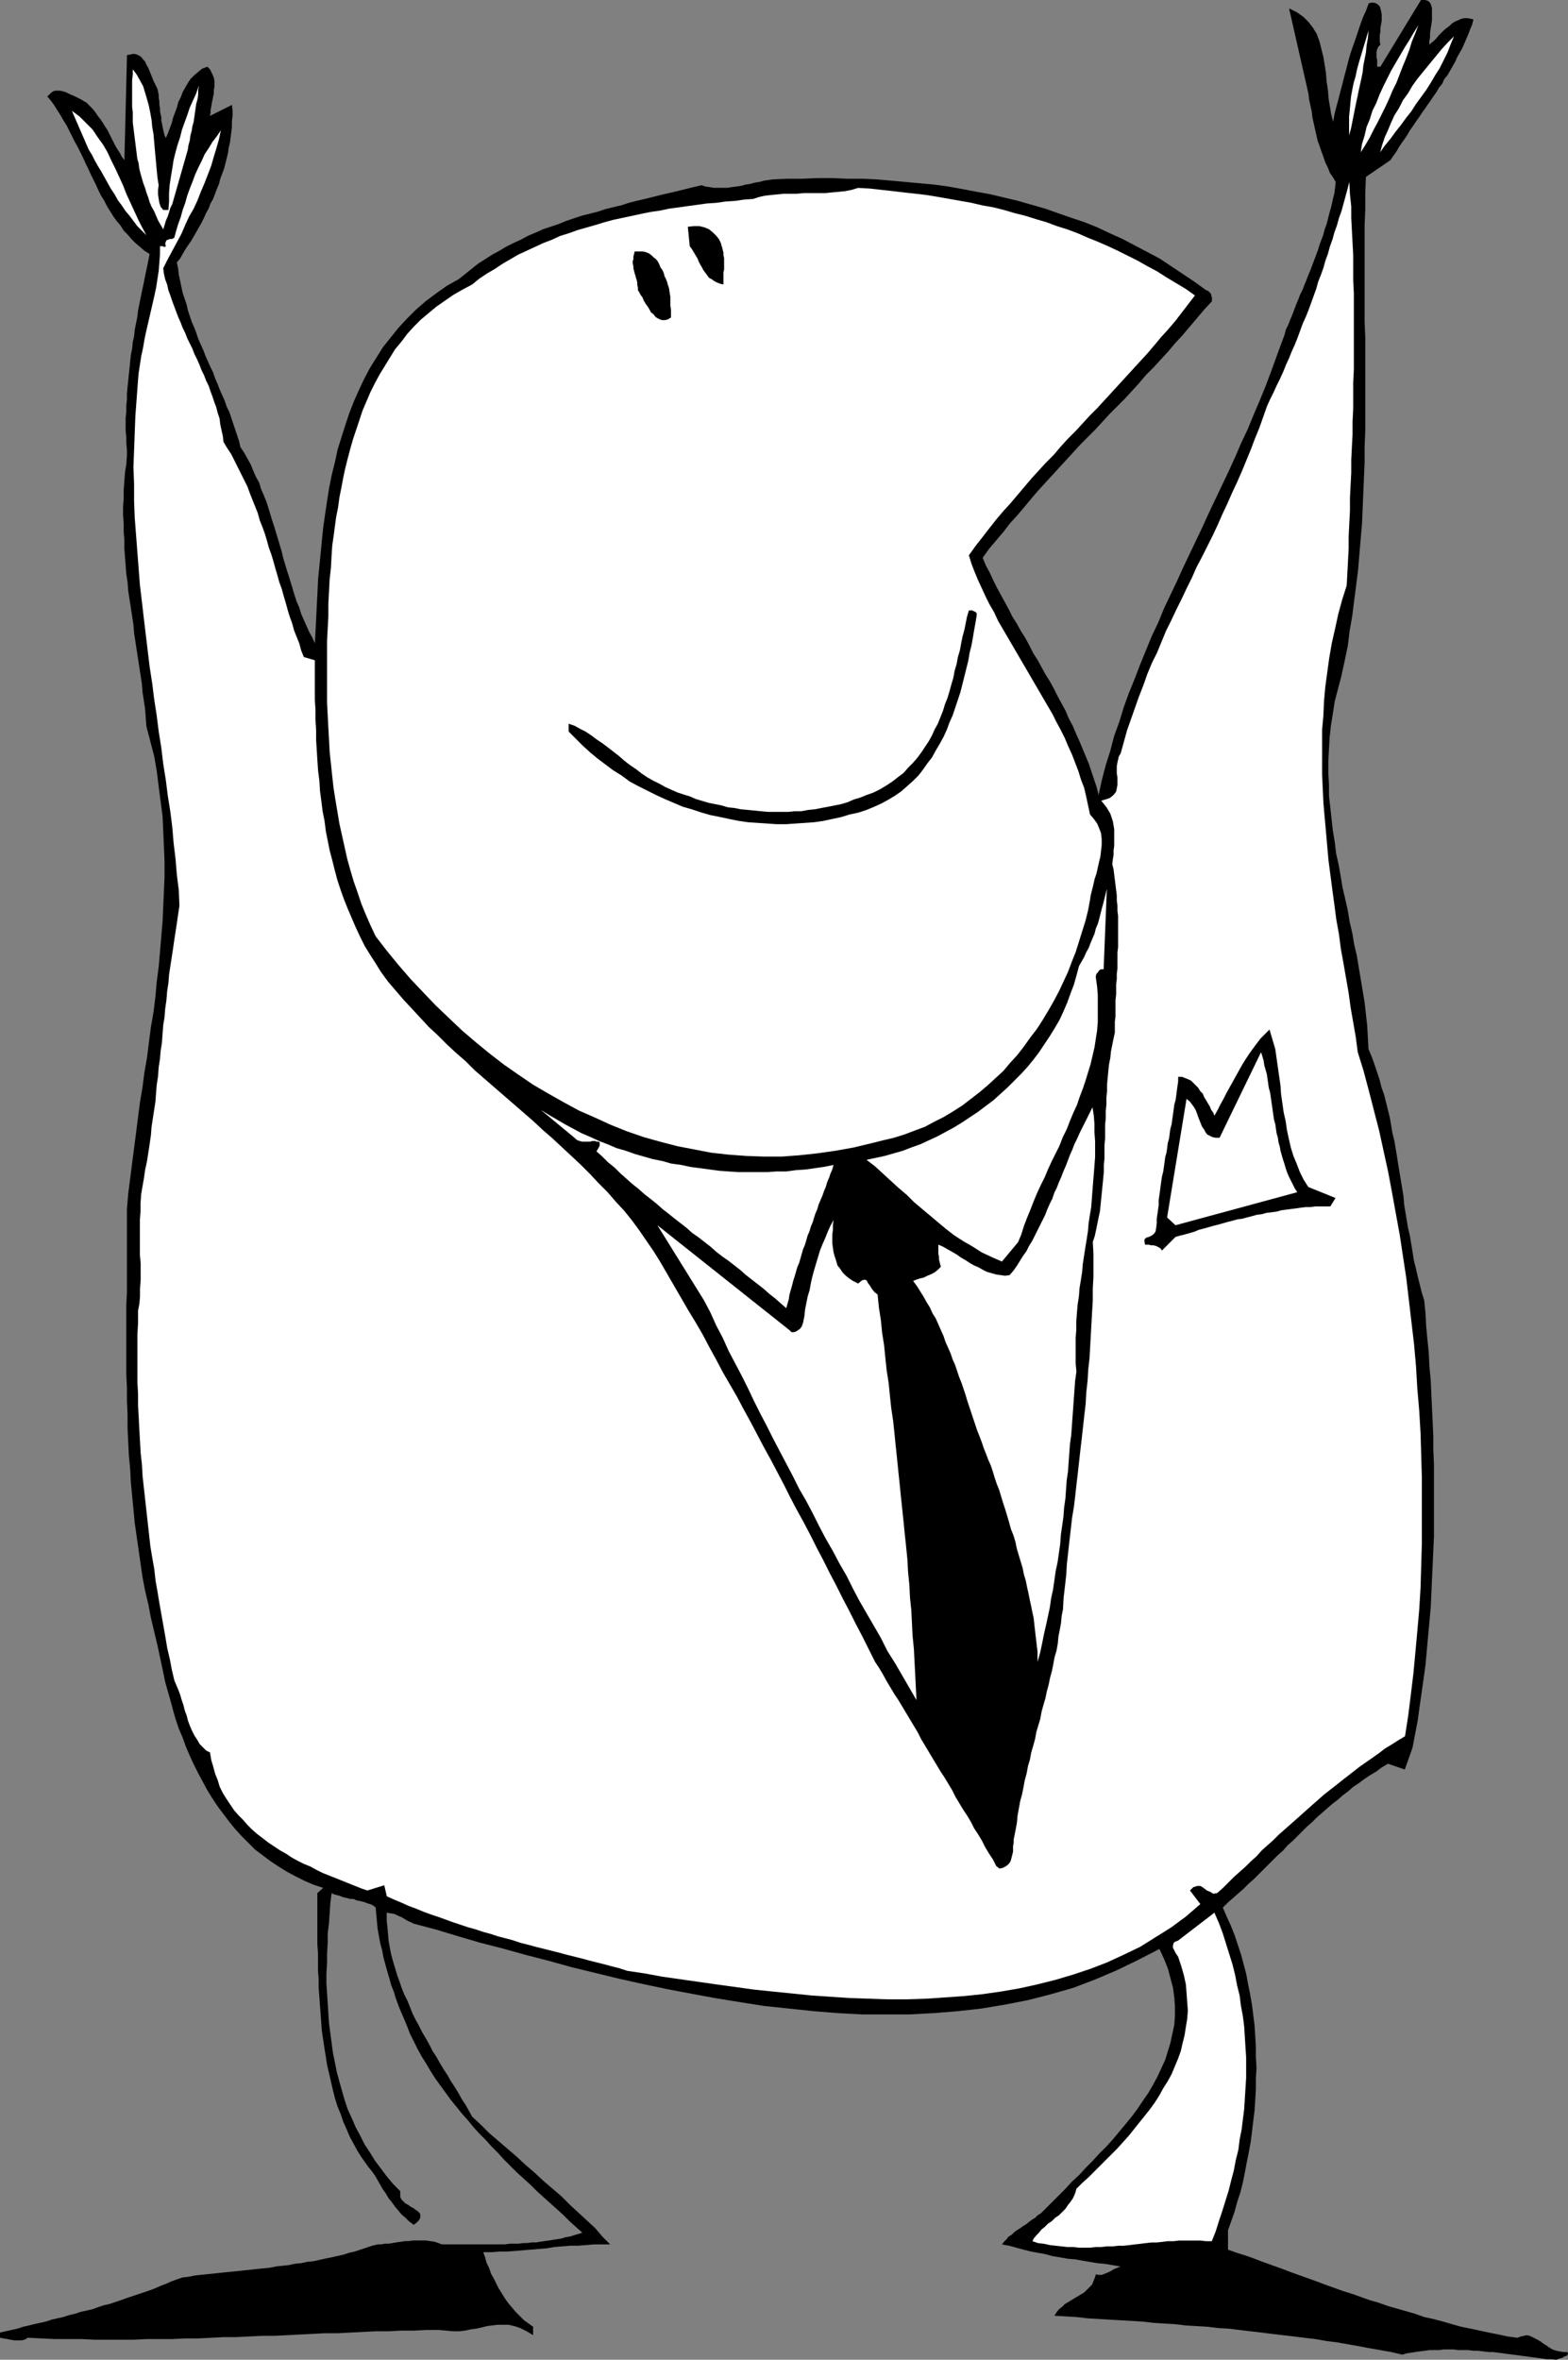
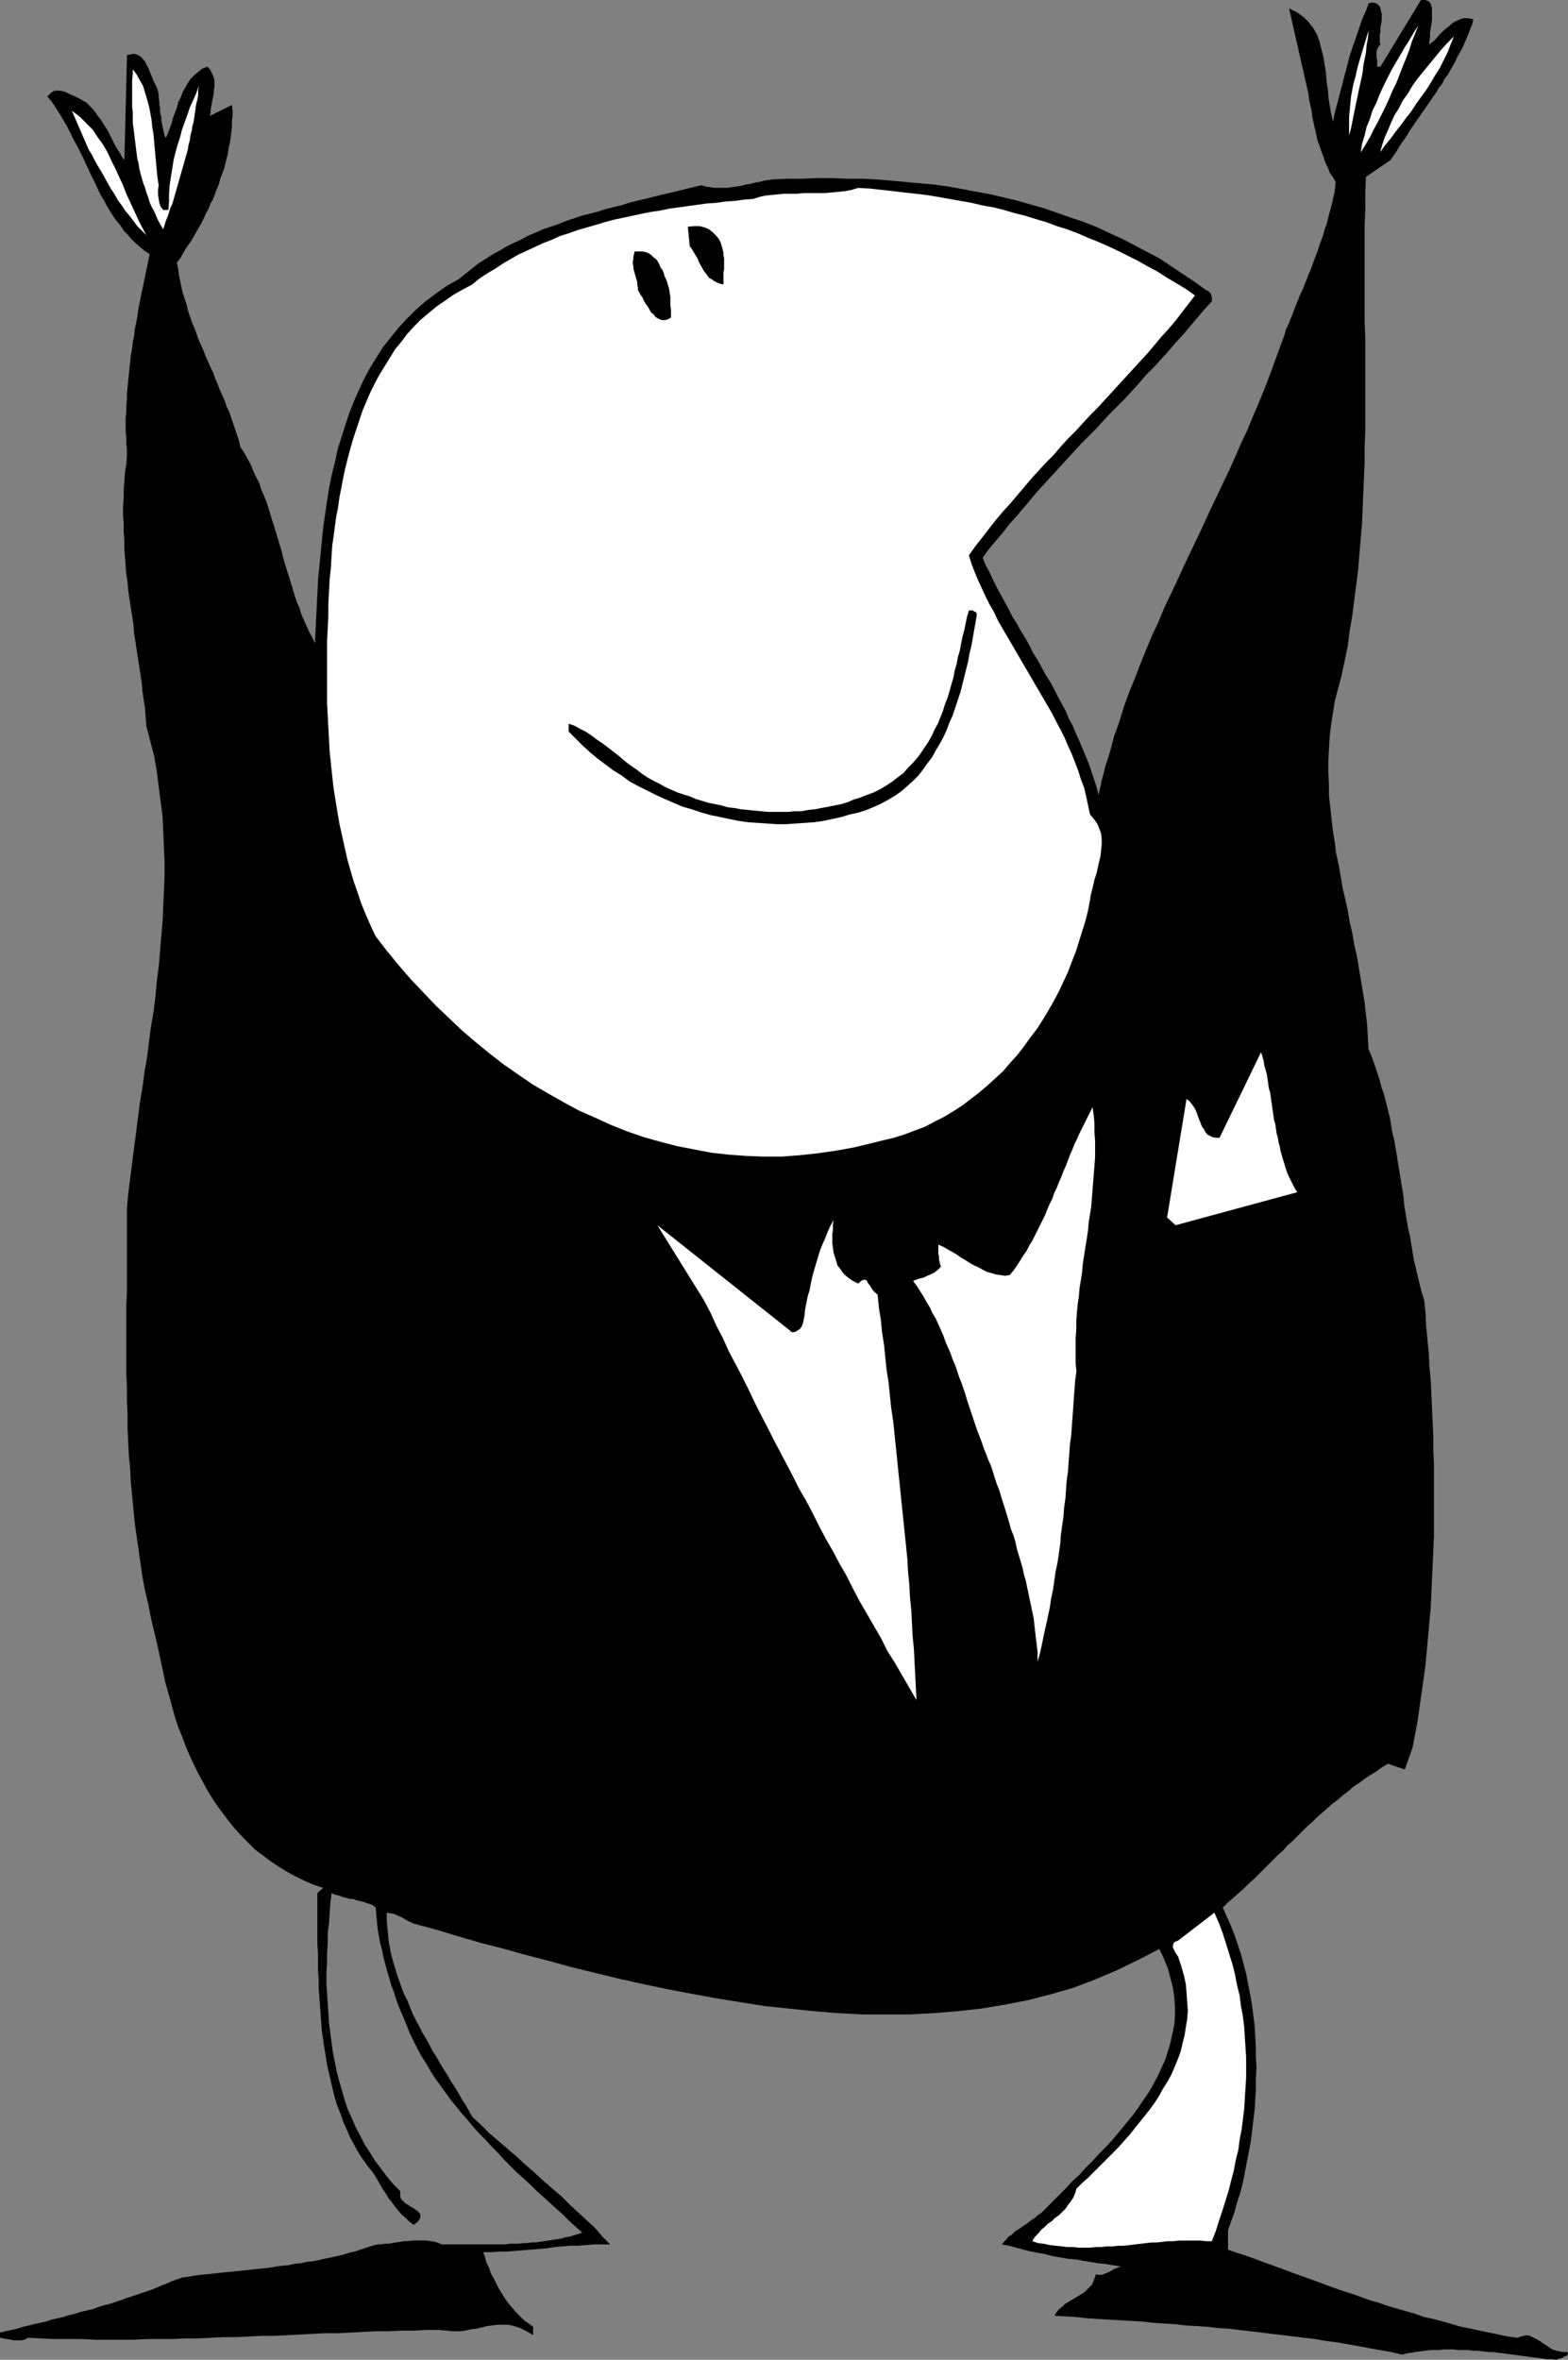
<svg xmlns="http://www.w3.org/2000/svg" xmlns:ns1="http://sodipodi.sourceforge.net/DTD/sodipodi-0.dtd" xmlns:ns2="http://www.inkscape.org/namespaces/inkscape" version="1.0" width="103.487mm" height="155.711mm" id="svg18" ns1:docname="Businessman 3.wmf">
  <rect width="100%" height="100%" fill="#808080" stroke="none" />
  <ns1:namedview id="namedview18" pagecolor="#ffffff" bordercolor="#000000" borderopacity="0.25" ns2:showpageshadow="2" ns2:pageopacity="0.0" ns2:pagecheckerboard="0" ns2:deskcolor="#d1d1d1" ns2:document-units="mm" />
  <defs id="defs1">
    <pattern id="WMFhbasepattern" patternUnits="userSpaceOnUse" width="6" height="6" x="0" y="0" />
  </defs>
  <path style="fill:#000000;fill-opacity:1;fill-rule:evenodd;stroke:none" d="m 357.205,2.909 v 0.97 1.131 l -0.162,1.131 -0.162,0.97 -0.162,1.131 v 1.131 l -0.162,0.808 v 0.97 l 0.485,-0.485 0.646,-0.485 0.646,-0.646 0.485,-0.646 0.646,-0.646 0.646,-0.646 0.808,-0.646 0.646,-0.485 0.646,-0.646 0.808,-0.485 0.808,-0.323 0.646,-0.323 0.808,-0.162 h 0.808 l 0.808,0.162 0.646,0.162 -0.323,1.293 -0.485,1.131 -0.485,1.293 -0.485,1.131 -0.485,1.131 -0.485,1.131 -0.646,1.131 -0.646,1.131 -0.485,1.131 -0.646,1.131 -0.646,1.131 -0.646,1.131 -0.808,0.97 -0.485,1.131 -0.808,0.97 -0.646,1.131 -0.808,1.131 -0.646,0.97 -0.808,1.131 -0.646,0.97 -0.808,1.131 -0.646,0.97 -0.808,1.131 -0.646,0.97 -0.808,1.131 -0.646,1.131 -0.646,0.97 -0.808,1.131 -0.646,0.97 -0.646,1.131 -0.808,1.131 -0.646,0.97 -6.139,4.201 -0.162,4.04 v 4.04 l -0.162,4.04 v 4.04 4.04 4.04 3.878 4.04 3.878 l 0.162,3.878 v 3.878 4.04 3.878 3.878 3.878 3.878 l -0.162,3.878 v 3.878 l -0.162,3.878 -0.162,3.717 -0.162,3.878 -0.162,3.878 -0.323,3.717 -0.323,3.878 -0.323,3.878 -0.485,3.878 -0.485,3.717 -0.485,3.878 -0.646,3.717 -0.485,3.878 -0.808,3.878 -0.808,3.717 -0.808,3.07 -0.808,3.07 -0.485,3.07 -0.485,3.07 -0.323,2.909 -0.162,2.909 -0.162,3.07 v 2.909 l 0.162,2.909 v 2.747 l 0.323,2.909 0.323,2.909 0.323,2.909 0.485,2.909 0.323,2.747 0.646,2.909 0.485,2.747 0.485,2.909 0.646,2.747 0.646,2.909 0.485,2.909 0.646,2.747 0.485,2.909 0.646,2.747 0.485,2.909 0.485,2.909 0.485,2.909 0.485,2.909 0.323,2.909 0.323,2.909 0.162,2.909 0.162,2.909 0.808,1.939 0.646,1.778 0.646,1.939 0.646,1.939 0.485,1.939 0.646,1.778 0.485,1.939 0.485,1.939 0.485,1.939 0.323,1.939 0.323,1.939 0.485,1.939 0.323,1.939 0.323,1.939 0.323,2.101 0.323,1.939 0.323,1.939 0.323,1.939 0.323,1.939 0.162,2.101 0.323,1.939 0.323,1.939 0.323,1.939 0.485,2.101 0.323,1.939 0.323,1.939 0.323,2.101 0.485,1.939 0.485,2.101 0.485,1.939 0.485,1.939 0.646,2.101 0.323,3.232 0.162,3.232 0.323,3.393 0.323,3.232 0.162,3.393 0.323,3.393 0.162,3.555 0.162,3.393 0.162,3.555 0.162,3.555 v 3.393 l 0.162,3.555 v 3.555 3.555 3.555 3.555 3.717 l -0.162,3.555 -0.162,3.555 -0.162,3.555 -0.162,3.555 -0.162,3.555 -0.323,3.555 -0.323,3.555 -0.323,3.555 -0.323,3.555 -0.485,3.555 -0.485,3.393 -0.485,3.393 -0.485,3.555 -0.646,3.393 -0.646,3.393 -1.939,5.494 -4.201,-1.454 -1.616,0.97 -1.292,0.97 -1.616,0.97 -1.454,0.97 -1.292,0.97 -1.454,0.97 -1.292,1.131 -1.292,0.97 -1.292,1.131 -1.292,0.97 -1.292,1.131 -1.292,1.131 -1.292,1.131 -1.131,1.131 -1.292,1.131 -1.131,1.131 -1.292,1.293 -1.131,1.131 -1.292,1.131 -1.131,1.293 -1.292,1.131 -1.131,1.131 -1.292,1.293 -1.131,1.131 -1.292,1.293 -1.131,1.131 -1.292,1.131 -1.292,1.293 -1.292,1.131 -1.292,1.131 -1.292,1.131 -1.292,1.293 0.969,2.262 0.969,2.101 0.969,2.424 0.808,2.424 0.808,2.424 0.646,2.424 0.646,2.424 0.485,2.585 0.485,2.424 0.485,2.747 0.323,2.585 0.323,2.585 0.162,2.585 0.162,2.747 v 2.585 l 0.162,2.585 -0.162,2.747 v 2.585 l -0.162,2.747 -0.162,2.585 -0.323,2.585 -0.323,2.747 -0.323,2.585 -0.485,2.585 -0.485,2.424 -0.485,2.585 -0.485,2.424 -0.646,2.585 -0.808,2.424 -0.646,2.424 -0.808,2.262 -0.808,2.262 v 4.848 l 2.262,0.808 2.1,0.646 2.262,0.808 2.1,0.808 2.262,0.808 2.262,0.808 2.1,0.808 2.262,0.808 2.262,0.808 2.262,0.808 2.1,0.808 2.262,0.808 2.262,0.808 2.1,0.646 2.262,0.808 2.262,0.808 2.262,0.646 2.262,0.808 2.262,0.646 2.262,0.646 2.262,0.646 2.262,0.808 2.262,0.485 2.423,0.646 2.262,0.646 2.262,0.646 2.423,0.485 2.262,0.485 2.262,0.485 2.423,0.485 2.262,0.485 2.423,0.323 0.808,-0.323 0.808,-0.162 0.646,-0.162 0.808,0.162 0.646,0.323 0.646,0.323 0.646,0.323 0.808,0.485 0.646,0.485 0.808,0.485 0.646,0.485 0.808,0.485 0.969,0.323 0.808,0.162 0.969,0.162 h 0.969 l 0.162,0.323 -0.162,0.485 -0.323,0.162 -0.485,0.162 -0.485,0.323 -0.646,0.162 -0.485,0.162 -0.323,0.162 -1.131,-0.162 h -1.292 l -1.131,-0.162 -1.131,-0.162 -1.292,-0.162 -1.131,-0.162 -1.292,-0.162 -1.131,-0.162 -1.292,-0.162 -1.292,-0.162 -1.131,-0.162 -1.292,-0.162 -1.292,-0.162 h -1.131 l -1.292,-0.162 -1.292,-0.162 h -1.131 l -1.292,-0.162 h -1.292 -1.131 l -1.292,-0.162 h -1.131 -1.292 l -1.131,0.162 h -1.292 -1.131 l -1.131,0.162 -1.292,0.162 -1.131,0.162 -0.969,0.162 -1.131,0.162 -1.131,0.323 -2.746,-0.646 -2.746,-0.485 -2.746,-0.485 -2.585,-0.485 -2.746,-0.485 -2.746,-0.485 -2.585,-0.323 -2.746,-0.485 -2.746,-0.323 -2.585,-0.323 -2.746,-0.323 -2.746,-0.323 -2.585,-0.323 -2.746,-0.323 -2.746,-0.323 -2.585,-0.323 -2.746,-0.162 -2.746,-0.323 -2.585,-0.162 -2.746,-0.162 -2.746,-0.323 -2.746,-0.162 -2.585,-0.162 -2.746,-0.323 -2.746,-0.162 -2.746,-0.162 -2.746,-0.162 -2.746,-0.162 -2.746,-0.162 -2.746,-0.323 -2.746,-0.162 -2.746,-0.162 0.485,-0.808 0.646,-0.808 0.808,-0.646 0.646,-0.646 0.808,-0.485 0.808,-0.485 0.808,-0.485 0.808,-0.485 0.808,-0.485 0.808,-0.485 0.646,-0.646 0.646,-0.646 0.646,-0.646 0.323,-0.808 0.323,-0.808 0.323,-0.97 0.646,0.162 h 0.808 l 0.808,-0.323 0.808,-0.323 0.646,-0.323 0.808,-0.485 0.808,-0.323 0.808,-0.323 -1.939,-0.323 -1.939,-0.323 -1.777,-0.162 -1.939,-0.323 -1.939,-0.323 -1.777,-0.323 -1.939,-0.162 -1.777,-0.323 -1.939,-0.323 -1.777,-0.485 -1.777,-0.323 -1.777,-0.323 -1.939,-0.485 -1.777,-0.485 -1.777,-0.485 -1.777,-0.323 0.485,-0.646 0.646,-0.646 0.485,-0.646 0.808,-0.485 0.646,-0.646 0.646,-0.485 0.808,-0.485 0.646,-0.485 0.808,-0.485 0.808,-0.646 0.646,-0.485 0.808,-0.485 0.646,-0.646 0.808,-0.485 0.646,-0.646 0.646,-0.646 1.616,-1.616 1.616,-1.616 1.616,-1.616 1.616,-1.778 1.777,-1.616 1.616,-1.778 1.777,-1.778 1.616,-1.778 1.777,-1.778 1.616,-1.778 1.616,-1.939 1.616,-1.939 1.454,-1.778 1.454,-1.939 1.292,-1.939 1.454,-2.101 1.131,-1.939 1.131,-2.101 0.969,-2.101 0.969,-2.101 0.646,-2.101 0.646,-2.101 0.485,-2.262 0.485,-2.262 0.162,-2.262 v -2.262 l -0.162,-2.262 -0.323,-2.424 -0.646,-2.424 -0.646,-2.424 -0.969,-2.424 -1.131,-2.424 -5.331,2.747 -5.331,2.585 -5.331,2.262 -5.493,2.101 -5.655,1.616 -5.655,1.454 -5.816,1.131 -5.816,0.97 -5.816,0.646 -5.978,0.485 -5.978,0.323 h -5.978 -5.978 l -6.139,-0.323 -5.978,-0.485 -6.139,-0.646 -6.139,-0.646 -6.139,-0.97 -5.978,-0.97 -6.139,-1.131 -5.978,-1.131 -6.139,-1.293 -5.816,-1.293 -5.978,-1.454 -5.978,-1.454 -5.816,-1.616 -5.655,-1.454 -5.816,-1.616 -5.655,-1.454 -5.493,-1.616 -5.331,-1.616 -5.493,-1.454 -0.646,-0.323 -0.808,-0.323 -0.808,-0.485 -0.808,-0.485 -0.808,-0.323 -0.969,-0.485 -0.969,-0.162 -0.969,-0.162 v 1.939 l 0.162,1.616 0.162,1.778 0.162,1.778 0.323,1.778 0.323,1.616 0.485,1.778 0.485,1.616 0.485,1.616 0.646,1.778 0.485,1.454 0.646,1.616 0.808,1.616 0.646,1.616 0.646,1.616 0.808,1.616 0.808,1.454 0.808,1.616 0.969,1.616 0.808,1.454 0.808,1.616 0.969,1.454 0.808,1.454 0.969,1.616 0.969,1.454 0.808,1.454 0.969,1.454 0.969,1.616 0.808,1.454 0.969,1.454 0.808,1.454 0.808,1.454 2.1,1.939 2.1,2.101 2.262,1.939 2.262,1.939 2.262,1.939 2.262,2.101 2.262,1.939 2.262,2.101 2.262,1.939 2.262,1.939 2.1,2.101 2.1,1.939 2.1,1.939 2.1,1.939 1.777,2.101 1.939,1.939 h -2.1 -1.939 l -1.939,0.162 -2.1,0.162 h -1.939 l -1.939,0.162 -1.939,0.162 -1.939,0.323 -1.939,0.162 -1.939,0.162 -1.939,0.162 -1.939,0.162 -2.1,0.162 h -1.939 l -1.939,0.162 h -2.1 l 0.485,1.293 0.323,1.293 0.646,1.293 0.485,1.454 0.646,1.131 0.646,1.293 0.646,1.293 0.808,1.293 0.808,1.293 0.808,1.131 0.969,1.131 0.808,0.97 1.131,1.131 0.969,0.97 1.131,0.808 1.131,0.808 v 2.101 l -1.616,-0.97 -1.616,-0.808 -1.454,-0.485 -1.454,-0.323 h -1.454 -1.292 l -1.292,0.162 -1.292,0.162 -1.292,0.323 -1.454,0.323 -1.292,0.162 -1.454,0.323 -1.454,0.162 h -1.616 l -1.616,-0.162 -1.777,-0.162 h -3.231 l -3.07,0.162 h -3.231 l -3.07,0.162 h -3.231 l -3.07,0.162 -3.231,0.162 -3.07,0.162 h -3.231 l -3.07,0.162 -3.231,0.162 -3.07,0.162 -3.231,0.162 h -3.07 l -3.231,0.162 -3.231,0.162 h -3.07 l -3.231,0.162 -3.231,0.162 h -3.231 l -3.231,0.162 H 39.743 36.674 l -3.393,0.162 h -3.231 -3.231 -3.231 l -3.231,-0.162 h -3.393 -3.231 l -3.393,-0.162 -3.393,-0.162 -0.808,0.485 -0.808,0.162 H 4.362 3.554 L 2.585,583.506 1.777,583.344 0.808,583.182 0,583.021 v -1.293 l 1.454,-0.323 1.454,-0.323 1.454,-0.323 1.454,-0.485 1.454,-0.323 1.292,-0.323 1.454,-0.323 1.454,-0.323 1.454,-0.485 1.454,-0.323 1.454,-0.323 1.454,-0.485 1.454,-0.323 1.454,-0.485 1.454,-0.323 1.454,-0.323 1.292,-0.485 1.454,-0.485 1.454,-0.323 1.454,-0.485 1.454,-0.485 1.292,-0.485 1.454,-0.485 1.454,-0.485 1.454,-0.485 1.454,-0.485 1.292,-0.485 1.454,-0.646 1.292,-0.485 1.454,-0.646 1.292,-0.485 1.454,-0.485 1.454,-0.162 1.616,-0.323 1.454,-0.162 1.616,-0.162 1.616,-0.162 1.454,-0.162 1.616,-0.162 1.616,-0.162 1.616,-0.162 1.454,-0.162 1.616,-0.162 1.454,-0.162 1.616,-0.162 1.616,-0.162 1.616,-0.323 1.454,-0.162 1.616,-0.162 1.454,-0.323 1.616,-0.162 1.454,-0.323 1.616,-0.162 1.454,-0.323 1.454,-0.323 1.616,-0.323 1.454,-0.323 1.454,-0.323 1.454,-0.485 1.454,-0.323 1.454,-0.485 1.454,-0.485 1.454,-0.485 1.454,-0.323 h 0.808 l 0.808,-0.162 h 0.969 l 0.969,-0.162 0.969,-0.162 1.131,-0.162 0.969,-0.162 h 0.969 l 1.131,-0.162 h 1.131 0.969 1.131 l 0.969,0.162 1.131,0.162 0.969,0.323 0.808,0.323 h 1.131 1.131 1.292 1.131 1.131 1.131 1.131 1.131 1.131 1.131 1.131 1.131 1.131 0.969 l 1.131,-0.162 h 1.131 1.131 l 1.131,-0.162 h 0.969 l 1.131,-0.162 h 1.131 l 0.969,-0.162 1.131,-0.162 1.131,-0.162 0.969,-0.162 1.131,-0.162 0.969,-0.162 0.969,-0.323 1.131,-0.162 0.969,-0.323 1.131,-0.323 0.969,-0.323 -1.616,-1.454 -1.616,-1.454 -1.616,-1.616 -1.616,-1.454 -1.616,-1.454 -1.616,-1.454 -1.777,-1.616 -1.454,-1.454 -1.777,-1.616 -1.616,-1.454 -1.616,-1.616 -1.616,-1.616 -1.454,-1.616 -1.616,-1.616 -1.454,-1.616 -1.616,-1.616 -1.454,-1.616 -1.454,-1.778 -1.454,-1.616 -1.292,-1.616 -1.454,-1.778 -1.292,-1.778 -1.292,-1.778 -1.292,-1.778 -1.131,-1.778 -1.131,-1.939 -1.131,-1.778 -0.969,-1.778 -0.969,-1.939 -0.969,-1.939 -0.808,-2.101 -0.808,-1.939 -0.646,-1.454 -0.646,-1.616 -0.646,-1.778 -0.485,-1.616 -0.646,-1.616 -0.485,-1.778 -0.485,-1.616 -0.485,-1.778 -0.485,-1.778 -0.323,-1.778 -0.485,-1.778 -0.323,-1.778 -0.323,-1.778 -0.162,-1.778 -0.162,-1.778 -0.162,-1.778 -0.646,-0.485 -0.646,-0.323 -0.646,-0.162 -0.808,-0.323 -0.646,-0.162 -0.646,-0.162 -0.808,-0.162 -0.646,-0.323 h -0.808 l -0.646,-0.162 -0.646,-0.162 -0.646,-0.162 -0.808,-0.323 -0.646,-0.162 -0.646,-0.162 -0.646,-0.323 -0.323,2.585 -0.162,2.424 -0.162,2.424 -0.323,2.585 v 2.424 l -0.162,2.585 v 2.424 l -0.162,2.585 v 2.585 l 0.162,2.424 0.162,2.424 0.162,2.585 0.162,2.424 0.323,2.424 0.323,2.424 0.323,2.424 0.485,2.424 0.485,2.424 0.646,2.424 0.646,2.262 0.646,2.262 0.808,2.424 0.969,2.101 0.969,2.262 1.131,2.101 1.131,2.262 1.292,1.939 1.292,2.101 1.454,1.939 1.454,1.939 1.616,1.939 1.777,1.778 v 0.808 0.646 l 0.323,0.646 0.485,0.485 0.485,0.485 0.646,0.323 0.646,0.485 0.646,0.323 0.646,0.485 0.485,0.323 0.485,0.485 0.162,0.323 v 0.646 l -0.162,0.485 -0.485,0.646 -0.969,0.808 -1.131,-0.808 -0.969,-0.97 -0.969,-0.808 -0.808,-0.97 -0.808,-0.97 -0.808,-1.131 -0.808,-0.97 -0.646,-1.131 -0.808,-1.131 -0.646,-1.131 -0.646,-1.131 -0.646,-1.131 -0.808,-1.131 -0.808,-0.97 -0.808,-1.131 -0.808,-1.131 -1.131,-1.778 -0.969,-1.778 -0.969,-1.778 -0.808,-1.939 -0.808,-1.778 -0.646,-1.939 -0.808,-1.939 -0.646,-2.101 -0.485,-1.939 -0.485,-2.101 -0.485,-2.101 -0.485,-2.101 -0.323,-2.101 -0.323,-1.939 -0.323,-2.262 -0.323,-2.101 -0.162,-2.101 -0.162,-2.262 -0.162,-2.101 -0.162,-2.262 -0.162,-2.101 v -2.101 l -0.162,-2.262 v -2.101 -2.101 l -0.162,-2.262 v -2.101 -2.262 -2.101 -2.101 -2.101 -2.101 l 1.454,-1.293 -2.423,-0.808 -2.262,-0.97 -2.262,-1.131 -2.1,-1.131 -2.1,-1.293 -1.939,-1.293 -1.939,-1.454 -1.939,-1.454 -1.616,-1.616 -1.777,-1.778 -1.616,-1.778 -1.454,-1.778 -1.454,-1.939 -1.454,-1.939 -1.292,-1.939 -1.292,-2.101 -1.131,-2.101 -1.131,-2.101 -1.131,-2.262 -0.969,-2.101 -0.969,-2.262 -0.808,-2.262 -0.969,-2.262 -0.808,-2.424 -0.646,-2.262 -0.646,-2.424 -0.646,-2.262 -0.646,-2.262 -0.485,-2.424 -0.485,-2.262 -0.485,-2.262 -0.485,-2.262 -0.808,-3.393 -0.808,-3.393 -0.646,-3.393 -0.808,-3.393 -0.646,-3.393 -0.485,-3.393 -0.485,-3.393 -0.485,-3.393 -0.485,-3.393 -0.323,-3.393 -0.323,-3.393 -0.323,-3.393 -0.162,-3.232 -0.323,-3.393 -0.162,-3.393 -0.162,-3.393 v -3.393 L 31.665,349.36 v -3.393 l -0.162,-3.232 v -3.393 -3.555 -3.232 -3.555 -3.393 l 0.162,-3.393 v -3.393 -3.393 -3.555 -3.393 -3.555 -3.393 l 0.323,-3.878 0.485,-3.717 0.485,-3.878 0.485,-3.717 0.485,-3.717 0.485,-3.878 0.485,-3.717 0.646,-3.878 0.485,-3.717 0.646,-3.717 0.485,-3.878 0.485,-3.717 0.646,-3.717 0.485,-3.878 0.323,-3.717 0.485,-3.717 0.323,-3.717 0.323,-3.878 0.323,-3.717 0.162,-3.717 0.162,-3.717 0.162,-3.717 v -3.878 l -0.162,-3.717 -0.162,-3.717 -0.162,-3.717 -0.485,-3.717 -0.485,-3.717 -0.485,-3.878 -0.646,-3.717 -0.969,-3.717 -0.969,-3.717 -0.162,-2.101 -0.162,-2.262 -0.323,-2.101 -0.323,-2.101 -0.162,-2.101 -0.323,-2.101 -0.323,-2.101 -0.323,-2.101 -0.323,-2.101 -0.323,-2.101 -0.323,-2.101 -0.162,-2.101 -0.323,-2.101 -0.323,-2.101 -0.323,-2.101 -0.323,-2.101 -0.162,-2.101 -0.323,-2.101 -0.162,-2.101 -0.162,-2.101 -0.162,-2.101 v -2.101 l -0.162,-2.101 v -2.101 l -0.162,-2.101 v -2.101 l 0.162,-2.101 v -2.101 l 0.162,-2.101 0.162,-2.262 0.323,-1.939 0.162,-2.262 v -1.454 l -0.162,-1.616 V 109.074 l -0.162,-1.616 v -1.616 -1.616 l 0.162,-1.454 v -1.616 l 0.162,-1.616 v -1.454 l 0.162,-1.616 0.162,-1.616 0.162,-1.616 0.162,-1.454 0.162,-1.616 0.162,-1.616 0.323,-1.616 0.162,-1.616 0.323,-1.454 0.162,-1.616 0.323,-1.616 0.323,-1.616 0.162,-1.454 0.323,-1.616 0.323,-1.616 0.323,-1.616 0.323,-1.454 0.323,-1.616 0.323,-1.616 0.323,-1.454 0.323,-1.616 0.323,-1.616 -1.292,-0.808 -1.131,-0.97 -1.131,-0.97 -0.969,-0.97 -0.969,-1.131 -0.969,-0.97 -0.808,-1.293 -0.969,-1.131 -0.808,-1.131 -0.808,-1.293 -0.808,-1.293 -0.646,-1.293 -0.808,-1.293 -0.646,-1.293 -0.646,-1.454 -0.646,-1.293 -0.646,-1.293 -0.646,-1.454 -0.646,-1.293 -0.646,-1.454 -0.646,-1.293 -0.646,-1.293 -0.808,-1.454 -0.646,-1.293 -0.646,-1.293 -0.646,-1.293 -0.808,-1.293 -0.646,-1.131 -0.808,-1.293 -0.808,-1.293 -0.808,-1.131 -0.969,-1.131 0.485,-0.485 0.485,-0.485 0.485,-0.323 0.485,-0.162 h 0.646 0.646 l 0.646,0.162 0.646,0.162 0.646,0.323 0.646,0.323 0.808,0.323 0.646,0.323 0.646,0.323 0.646,0.323 0.485,0.323 0.646,0.323 0.808,0.808 0.808,0.808 0.646,0.808 0.646,0.97 0.646,0.808 0.646,0.97 0.485,0.808 0.646,0.97 0.485,0.97 0.485,0.97 0.485,0.97 0.485,0.97 0.485,0.808 0.646,0.97 0.485,0.97 0.646,0.808 0.646,-26.178 0.969,-0.162 0.646,-0.162 0.808,0.162 0.646,0.323 0.485,0.323 0.485,0.646 0.485,0.485 0.323,0.808 0.485,0.808 0.323,0.808 0.323,0.808 0.323,0.808 0.323,0.808 0.323,0.646 0.323,0.646 0.323,0.646 0.162,0.808 0.162,0.646 v 0.808 l 0.162,0.97 v 0.808 l 0.162,0.808 v 0.808 l 0.162,0.808 0.162,0.646 v 0.808 l 0.162,0.808 0.162,0.808 0.162,0.808 0.162,0.646 0.162,0.646 0.323,0.646 0.485,-1.131 0.485,-1.293 0.485,-1.293 0.323,-1.293 0.485,-1.293 0.485,-1.293 0.323,-1.293 0.646,-1.293 0.485,-1.293 0.646,-1.131 0.646,-1.131 0.646,-0.97 0.969,-0.97 0.969,-0.808 0.969,-0.808 1.292,-0.485 0.646,0.646 0.323,0.646 0.323,0.646 0.323,0.808 0.162,0.808 v 0.808 0.646 l -0.162,0.808 v 0.808 l -0.162,0.808 -0.162,0.808 -0.162,0.808 -0.162,0.97 -0.162,0.808 v 0.646 l -0.162,0.808 5.493,-2.747 0.162,1.454 v 1.293 l -0.162,1.293 v 1.454 l -0.162,1.293 -0.162,1.293 -0.162,1.293 -0.323,1.293 -0.162,1.293 -0.323,1.293 -0.323,1.293 -0.323,1.293 -0.485,1.293 -0.485,1.293 -0.323,1.293 -0.485,1.131 -0.485,1.293 -0.485,1.293 -0.646,1.131 -0.485,1.293 -0.646,1.131 -0.485,1.131 -0.646,1.293 -0.646,1.131 -0.646,1.131 -0.646,1.131 -0.646,1.131 -0.808,1.131 -0.646,0.97 -0.646,1.131 -0.646,1.131 -0.808,0.97 0.323,1.616 0.162,1.454 0.323,1.454 0.323,1.616 0.323,1.454 0.485,1.454 0.485,1.454 0.323,1.454 0.485,1.454 0.485,1.454 0.646,1.454 0.485,1.293 0.485,1.454 0.646,1.454 0.646,1.454 0.485,1.293 0.646,1.454 0.646,1.454 0.646,1.293 0.485,1.454 0.646,1.454 0.485,1.293 0.646,1.454 0.646,1.454 0.485,1.454 0.646,1.293 0.485,1.454 0.485,1.454 0.485,1.454 0.485,1.454 0.485,1.454 0.323,1.454 0.969,1.454 0.808,1.454 0.808,1.454 0.646,1.616 0.646,1.454 0.808,1.454 0.485,1.616 0.646,1.454 0.646,1.616 0.485,1.454 0.485,1.616 0.485,1.616 0.485,1.454 0.485,1.616 0.485,1.616 0.485,1.616 0.485,1.616 0.323,1.454 0.485,1.616 0.485,1.616 0.485,1.454 0.485,1.616 0.485,1.616 0.485,1.616 0.485,1.454 0.646,1.454 0.485,1.616 0.646,1.454 0.646,1.454 0.646,1.454 0.808,1.454 0.646,1.454 0.162,-3.07 0.162,-3.232 0.162,-3.393 0.162,-3.07 0.162,-3.393 0.323,-3.232 0.323,-3.232 0.323,-3.393 0.323,-3.07 0.485,-3.393 0.485,-3.232 0.485,-3.07 0.646,-3.232 0.808,-3.232 0.646,-3.07 0.969,-3.07 0.969,-3.07 0.969,-2.909 1.131,-2.909 1.292,-2.909 1.292,-2.747 1.454,-2.747 1.616,-2.585 1.616,-2.585 1.939,-2.424 1.939,-2.424 2.1,-2.262 2.262,-2.262 2.423,-2.101 2.585,-1.939 2.746,-1.939 2.908,-1.616 1.616,-1.293 1.616,-1.293 1.616,-1.293 1.777,-1.131 1.777,-1.131 1.777,-0.97 1.616,-0.97 1.939,-0.97 1.777,-0.808 1.777,-0.97 1.939,-0.808 1.777,-0.808 1.939,-0.646 1.939,-0.646 1.939,-0.808 1.939,-0.646 1.939,-0.646 1.939,-0.485 1.939,-0.485 1.939,-0.646 1.939,-0.485 2.1,-0.485 1.939,-0.646 1.939,-0.485 2.1,-0.485 1.939,-0.485 1.939,-0.485 2.1,-0.485 2.1,-0.485 1.939,-0.485 1.939,-0.485 2.1,-0.485 0.969,0.323 1.131,0.162 0.969,0.162 h 1.131 1.131 1.131 l 0.969,-0.162 1.292,-0.162 1.131,-0.162 1.131,-0.323 1.131,-0.162 1.131,-0.323 1.131,-0.162 1.131,-0.323 1.131,-0.162 1.131,-0.162 3.716,-0.162 h 3.716 l 3.716,-0.162 h 3.716 l 3.716,0.162 h 3.716 l 3.554,0.162 3.716,0.323 3.554,0.323 3.554,0.323 3.554,0.323 3.554,0.485 3.554,0.646 3.393,0.646 3.554,0.646 3.393,0.808 3.393,0.808 3.393,0.97 3.393,0.97 3.231,1.131 3.231,1.131 3.393,1.131 3.231,1.293 3.07,1.454 3.231,1.454 3.07,1.616 3.07,1.616 3.07,1.616 2.908,1.939 2.908,1.939 2.908,1.939 2.908,2.101 0.485,0.162 0.323,0.323 0.323,0.323 0.162,0.323 v 0.323 l 0.162,0.323 v 0.485 0.485 l -1.939,2.101 -1.777,2.101 -1.777,2.101 -1.777,2.101 -1.939,2.101 -1.777,2.101 -1.777,1.939 -1.777,1.939 -1.939,1.939 -1.777,2.101 -1.777,1.939 -1.777,1.939 -1.939,1.939 -1.777,1.778 -1.777,1.939 -1.777,1.939 -1.939,1.939 -1.777,1.778 -1.777,1.939 -1.777,1.939 -1.777,1.939 -1.777,1.939 -1.777,1.939 -1.777,1.939 -1.777,2.101 -1.616,1.939 -1.777,2.101 -1.777,1.939 -1.616,2.101 -1.777,2.101 -1.777,2.101 -1.616,2.262 0.808,1.939 0.969,1.778 0.808,1.778 0.969,1.939 0.969,1.778 0.969,1.778 0.969,1.778 0.969,1.939 1.131,1.778 0.969,1.778 1.131,1.778 0.969,1.778 0.969,1.939 1.131,1.778 0.969,1.778 0.969,1.778 1.131,1.778 0.969,1.778 0.969,1.939 0.969,1.778 0.969,1.778 0.808,1.939 0.969,1.778 0.808,1.939 0.808,1.778 0.808,1.939 0.808,1.939 0.808,1.939 0.646,1.939 0.646,1.939 0.646,1.939 0.485,1.939 0.808,-3.717 0.969,-3.717 1.131,-3.555 0.969,-3.717 1.292,-3.555 1.131,-3.717 1.292,-3.555 1.454,-3.555 1.292,-3.393 1.454,-3.555 1.454,-3.555 1.616,-3.393 1.454,-3.555 1.616,-3.393 1.616,-3.393 1.616,-3.555 1.616,-3.393 1.616,-3.393 1.616,-3.393 1.616,-3.555 1.616,-3.393 1.616,-3.393 1.616,-3.393 1.616,-3.555 1.454,-3.393 1.616,-3.393 1.454,-3.555 1.454,-3.393 1.454,-3.555 1.292,-3.393 1.292,-3.555 1.292,-3.555 0.485,-1.293 0.485,-1.293 0.323,-1.293 0.646,-1.293 0.485,-1.293 0.485,-1.131 0.485,-1.293 0.485,-1.293 0.485,-1.131 0.485,-1.293 0.646,-1.293 0.485,-1.293 0.485,-1.131 0.485,-1.293 0.485,-1.131 0.485,-1.293 0.485,-1.293 0.485,-1.293 0.485,-1.293 0.323,-1.131 0.485,-1.293 0.485,-1.293 0.323,-1.293 0.485,-1.293 0.323,-1.293 0.323,-1.293 0.323,-1.131 0.323,-1.293 0.323,-1.454 0.323,-1.293 0.162,-1.293 0.162,-1.454 -0.646,-1.131 -0.808,-1.131 -0.485,-1.293 -0.646,-1.293 -0.485,-1.454 -0.485,-1.293 -0.485,-1.454 -0.485,-1.293 -0.323,-1.454 -0.323,-1.454 -0.323,-1.454 -0.323,-1.454 -0.162,-1.454 -0.323,-1.454 -0.323,-1.454 -0.162,-1.454 -4.847,-21.33 1.939,0.97 1.616,1.131 1.292,1.293 1.131,1.454 0.969,1.616 0.646,1.778 0.485,1.939 0.485,1.939 0.323,1.939 0.323,2.101 0.162,2.101 0.323,2.101 0.162,2.101 0.323,1.939 0.323,1.939 0.485,1.939 0.323,-1.778 0.485,-1.939 0.485,-1.778 0.485,-1.939 0.485,-1.778 0.485,-1.939 0.485,-1.778 0.485,-1.939 0.485,-1.778 0.646,-1.939 0.646,-1.778 0.646,-1.939 0.646,-1.939 0.646,-1.778 0.808,-1.778 0.646,-1.778 0.969,-0.162 0.808,0.162 0.485,0.323 0.485,0.485 0.162,0.485 0.162,0.646 0.162,0.808 v 0.808 0.808 l -0.162,0.97 -0.162,0.808 v 0.97 l -0.162,0.808 v 0.97 0.646 l 0.162,0.808 -0.485,0.485 -0.323,0.646 -0.162,0.646 v 0.646 0.646 l 0.162,0.808 v 0.808 0.808 h 0.808 L 354.458,0 h 0.969 l 0.646,0.162 0.485,0.323 0.323,0.485 0.162,0.485 0.162,0.646 v 0.323 z" id="path1" />
  <path style="fill:#ffffff;fill-opacity:1;fill-rule:evenodd;stroke:none" d="m 339.433,37.974 0.323,-2.101 0.646,-2.101 0.485,-2.101 0.808,-1.939 0.646,-2.101 0.969,-1.939 0.808,-2.101 0.969,-2.101 0.969,-1.939 0.969,-1.939 1.131,-1.939 1.131,-1.939 1.131,-1.939 1.131,-1.778 1.131,-1.939 1.131,-1.778 -0.808,2.101 -0.808,1.939 -0.646,2.101 -0.808,2.101 -0.808,1.939 -0.808,2.101 -0.808,2.101 -0.969,1.939 -0.808,1.939 -0.969,2.101 -0.969,1.939 -0.969,1.939 -0.969,1.778 -0.969,1.939 -1.131,1.939 z" id="path2" />
  <path style="fill:#ffffff;fill-opacity:1;fill-rule:evenodd;stroke:none" d="m 336.525,33.773 v -1.454 -1.616 -1.616 l 0.162,-1.616 0.162,-1.778 0.162,-1.616 0.323,-1.778 0.323,-1.616 0.485,-1.616 0.323,-1.616 0.485,-1.778 0.485,-1.616 0.485,-1.616 0.485,-1.616 0.485,-1.616 0.485,-1.616 -0.162,1.939 -0.323,1.778 -0.162,1.778 -0.323,1.616 -0.323,1.616 -0.162,1.616 -0.323,1.616 -0.323,1.454 -0.323,1.454 -0.323,1.616 -0.323,1.454 -0.323,1.616 -0.323,1.616 -0.323,1.616 -0.323,1.616 z" id="path3" />
  <path style="fill:#ffffff;fill-opacity:1;fill-rule:evenodd;stroke:none" d="m 344.28,37.974 0.485,-1.778 0.646,-1.939 0.808,-1.778 0.808,-1.939 0.808,-1.778 1.131,-1.778 0.969,-1.939 1.292,-1.778 1.131,-1.939 1.292,-1.778 1.454,-1.778 1.454,-1.778 1.454,-1.778 1.454,-1.778 1.616,-1.778 1.616,-1.616 -0.808,1.939 -0.808,2.101 -0.969,1.939 -0.969,1.939 -1.131,1.778 -1.131,1.939 -1.131,1.778 -1.292,1.778 -1.292,1.778 -1.131,1.778 -1.292,1.616 -1.292,1.778 -1.292,1.616 -1.292,1.778 -1.454,1.778 z" id="path4" />
  <path style="fill:#ffffff;fill-opacity:1;fill-rule:evenodd;stroke:none" d="m 39.259,44.114 0.162,1.131 0.162,0.97 -0.162,1.131 v 1.131 l 0.162,1.131 0.162,0.97 0.323,0.97 0.646,0.808 h 1.292 l 0.162,-2.101 v -2.101 l 0.162,-2.101 0.323,-2.101 0.323,-1.939 0.323,-2.101 0.485,-1.939 0.485,-1.778 0.646,-1.939 0.485,-1.939 0.646,-1.778 0.646,-1.778 0.646,-1.939 0.808,-1.778 0.808,-1.778 0.646,-1.939 -0.162,1.131 v 1.131 l -0.162,1.131 -0.323,1.131 -0.162,1.131 -0.162,1.131 -0.162,1.131 -0.162,1.131 -0.323,1.131 -0.162,1.131 -0.323,1.131 -0.162,1.293 -0.323,1.131 -0.162,1.131 -0.323,1.131 -0.323,1.131 -0.323,1.131 -0.323,1.131 -0.323,1.131 -0.323,1.131 -0.323,1.131 -0.323,1.131 -0.323,1.131 -0.323,1.131 -0.323,1.131 -0.323,1.131 -0.485,0.97 -0.323,1.131 -0.323,0.97 -0.485,1.131 -0.323,1.131 -0.323,0.97 L 40.066,56.072 39.42,54.941 38.935,53.81 38.451,52.679 37.805,51.548 37.32,50.416 36.997,49.285 36.512,47.993 36.189,46.861 35.704,45.569 35.381,44.438 35.058,43.306 34.735,42.014 34.573,40.721 34.25,39.59 34.089,38.297 33.927,37.004 33.766,35.712 33.604,34.419 33.443,33.126 33.281,31.833 33.119,30.541 v -1.293 -1.293 l -0.162,-1.293 v -1.293 -1.293 -1.454 -1.293 -1.293 l 0.162,-1.454 V 17.29 l 0.969,1.293 0.808,1.454 0.808,1.454 0.485,1.616 0.485,1.616 0.485,1.778 0.323,1.616 0.323,1.778 0.162,1.778 0.323,1.778 0.162,1.939 0.162,1.778 0.162,1.778 0.162,1.778 0.162,1.778 z" id="path5" />
  <path style="fill:#ffffff;fill-opacity:1;fill-rule:evenodd;stroke:none" d="m 36.512,58.658 -1.131,-1.131 -1.131,-1.131 -0.969,-1.293 -0.969,-1.293 -0.969,-1.131 -0.969,-1.454 -0.969,-1.293 -0.808,-1.454 -0.969,-1.454 -0.808,-1.454 -0.808,-1.454 -0.808,-1.454 -0.808,-1.293 -0.808,-1.454 -0.646,-1.293 -0.808,-1.293 -4.201,-9.695 1.939,1.454 1.616,1.616 1.616,1.616 1.292,1.939 1.292,1.778 1.131,1.939 0.969,2.101 0.969,1.939 0.969,2.101 0.969,2.101 0.808,2.101 0.969,2.101 0.969,2.101 0.969,2.101 0.969,1.939 z" id="path6" />
-   <path style="fill:#ffffff;fill-opacity:1;fill-rule:evenodd;stroke:none" d="m 40.713,66.899 0.162,1.293 0.323,1.454 0.485,1.293 0.323,1.454 0.485,1.293 0.485,1.454 0.485,1.293 0.485,1.293 0.485,1.293 0.646,1.454 0.485,1.293 0.646,1.293 0.485,1.293 0.646,1.293 0.646,1.293 0.485,1.293 0.646,1.293 0.646,1.454 0.485,1.293 0.646,1.293 0.485,1.293 0.646,1.293 0.485,1.454 0.485,1.293 0.485,1.454 0.485,1.293 0.323,1.293 0.485,1.454 0.162,1.454 0.323,1.454 0.323,1.454 0.162,1.454 0.969,1.616 0.969,1.454 0.808,1.616 0.808,1.616 0.808,1.616 0.808,1.616 0.808,1.616 0.646,1.778 0.646,1.616 0.646,1.616 0.646,1.616 0.485,1.778 0.646,1.616 0.646,1.778 0.485,1.616 0.485,1.778 0.646,1.778 0.485,1.616 0.485,1.778 0.485,1.616 0.485,1.778 0.646,1.778 0.485,1.778 0.485,1.616 0.485,1.778 0.485,1.616 0.646,1.778 0.485,1.778 0.646,1.616 0.646,1.616 0.485,1.778 0.646,1.616 2.746,0.808 v 2.424 2.424 2.585 2.424 l 0.162,2.424 v 2.585 l 0.162,2.585 v 2.424 l 0.162,2.585 0.162,2.585 0.162,2.424 0.323,2.585 0.162,2.585 0.323,2.424 0.323,2.585 0.485,2.424 0.323,2.585 0.485,2.424 0.485,2.424 0.646,2.424 0.646,2.585 0.646,2.424 0.808,2.424 0.808,2.262 0.969,2.424 0.969,2.262 0.969,2.262 1.131,2.424 1.131,2.262 1.292,2.101 1.454,2.262 1.292,2.101 1.777,2.424 1.939,2.262 1.939,2.262 2.1,2.262 2.1,2.262 2.1,2.262 2.262,2.101 2.262,2.262 2.262,2.101 2.423,2.101 2.262,2.262 2.423,2.101 2.423,2.101 2.423,2.101 2.423,2.101 2.423,2.101 2.423,2.101 2.423,2.262 2.423,2.101 2.423,2.262 2.262,2.101 2.423,2.262 2.262,2.262 2.1,2.262 2.262,2.262 2.1,2.424 2.1,2.262 1.939,2.424 1.777,2.424 1.777,2.585 1.777,2.585 1.616,2.585 1.777,3.07 1.777,3.07 1.777,3.07 1.777,3.07 1.777,2.909 1.777,3.07 1.616,3.07 1.777,3.232 1.616,3.07 1.777,3.07 1.777,3.07 1.616,3.07 1.777,3.232 1.616,3.07 1.616,3.07 1.777,3.232 1.616,3.07 1.616,3.07 1.616,3.232 1.616,3.07 1.777,3.232 1.616,3.07 1.616,3.232 1.616,3.07 1.616,3.232 1.616,3.07 1.616,3.232 1.616,3.07 1.616,3.232 1.616,3.07 1.616,3.232 1.616,3.232 0.969,1.454 0.969,1.616 0.969,1.778 0.969,1.616 0.969,1.616 0.969,1.454 0.969,1.616 0.969,1.616 0.969,1.616 0.969,1.616 0.969,1.616 0.808,1.616 0.969,1.616 0.969,1.616 0.969,1.616 0.969,1.616 0.969,1.616 0.969,1.454 0.969,1.616 0.969,1.616 0.808,1.616 0.969,1.616 0.969,1.616 0.969,1.454 0.969,1.616 0.808,1.616 0.969,1.454 0.969,1.616 0.808,1.616 0.969,1.616 0.969,1.454 0.808,1.616 0.808,0.646 0.808,-0.162 0.646,-0.323 0.485,-0.323 0.485,-0.485 0.323,-0.485 0.162,-0.485 0.162,-0.646 0.162,-0.646 0.162,-0.646 v -0.808 -0.646 l 0.162,-0.808 v -0.808 l 0.162,-0.808 0.162,-0.808 0.162,-0.808 0.323,-1.778 0.162,-1.778 0.323,-1.778 0.323,-1.778 0.485,-1.778 0.323,-1.616 0.323,-1.778 0.485,-1.778 0.323,-1.778 0.485,-1.616 0.323,-1.778 0.485,-1.616 0.485,-1.778 0.323,-1.778 0.485,-1.616 0.485,-1.616 0.323,-1.778 0.485,-1.778 0.485,-1.616 0.323,-1.616 0.485,-1.778 0.323,-1.616 0.485,-1.778 0.323,-1.616 0.323,-1.778 0.485,-1.616 0.323,-1.778 0.162,-1.778 0.323,-1.616 0.323,-1.778 0.162,-1.778 0.323,-1.616 0.162,-2.909 0.323,-2.747 0.323,-2.909 0.162,-2.747 0.323,-2.909 0.323,-2.909 0.323,-2.747 0.323,-2.909 0.485,-2.909 0.323,-2.747 0.323,-2.909 0.323,-2.747 0.323,-2.909 0.323,-2.909 0.323,-2.747 0.323,-2.909 0.323,-2.909 0.323,-2.747 0.162,-2.909 0.323,-2.909 0.162,-2.747 0.323,-2.909 0.162,-2.909 0.162,-2.909 0.162,-2.909 0.162,-2.909 0.162,-2.747 v -2.909 l 0.162,-2.909 v -2.909 -2.909 l -0.162,-2.909 0.485,-1.454 0.323,-1.454 0.323,-1.616 0.323,-1.616 0.323,-1.454 0.162,-1.616 0.162,-1.616 0.162,-1.616 0.162,-1.616 0.162,-1.616 0.162,-1.778 v -1.616 l 0.162,-1.778 v -1.616 -1.616 l 0.162,-1.778 v -1.616 -1.778 l 0.162,-1.616 v -1.778 l 0.162,-1.616 v -1.778 l 0.162,-1.616 v -1.616 l 0.162,-1.778 0.162,-1.616 0.162,-1.616 0.323,-1.616 0.162,-1.616 0.323,-1.616 0.323,-1.616 0.323,-1.454 v -1.454 -1.293 l 0.162,-1.293 v -1.454 -1.293 -1.293 l 0.162,-1.454 v -1.293 -1.293 l 0.162,-1.293 v -1.293 l 0.162,-1.293 v -1.454 -1.293 -1.293 l 0.162,-1.293 v -1.293 -1.293 -1.293 -1.293 -1.293 -1.293 l -0.162,-1.293 v -1.293 l -0.162,-1.293 v -1.293 l -0.162,-1.293 -0.162,-1.293 -0.162,-1.293 -0.162,-1.293 -0.162,-1.293 -0.323,-1.293 0.162,-1.293 0.162,-0.97 v -1.131 l 0.162,-1.131 v -1.131 -0.97 -1.131 -0.97 l -0.162,-0.97 -0.162,-0.97 -0.323,-0.97 -0.323,-0.97 -0.485,-0.808 -0.485,-0.808 -0.646,-0.808 -0.646,-0.808 1.131,-0.323 0.969,-0.323 0.646,-0.485 0.485,-0.485 0.485,-0.646 0.162,-0.808 0.162,-0.808 v -0.97 -0.97 l -0.162,-0.97 v -0.808 -0.97 l 0.162,-0.97 0.162,-0.646 0.162,-0.808 0.485,-0.808 0.808,-2.909 0.808,-2.909 0.969,-2.747 0.969,-2.747 0.969,-2.747 1.131,-2.909 0.969,-2.747 1.131,-2.747 1.292,-2.585 1.131,-2.747 1.131,-2.747 1.292,-2.585 1.292,-2.747 1.292,-2.585 1.292,-2.747 1.292,-2.585 1.131,-2.585 1.454,-2.747 1.292,-2.585 1.292,-2.585 1.292,-2.747 1.131,-2.585 1.292,-2.747 1.131,-2.585 1.292,-2.747 1.131,-2.585 1.131,-2.747 1.131,-2.747 0.969,-2.585 1.131,-2.747 0.969,-2.747 0.969,-2.747 0.808,-1.778 0.808,-1.616 0.808,-1.778 0.808,-1.616 0.808,-1.778 0.646,-1.616 0.808,-1.778 0.646,-1.616 0.808,-1.778 0.646,-1.616 0.646,-1.778 0.646,-1.778 0.808,-1.778 0.646,-1.616 0.646,-1.778 0.646,-1.778 0.646,-1.778 0.485,-1.778 0.646,-1.616 0.646,-1.778 0.485,-1.778 0.646,-1.778 0.485,-1.778 0.646,-1.778 0.485,-1.778 0.646,-1.778 0.485,-1.778 0.646,-1.778 0.485,-1.778 0.485,-1.778 0.485,-1.778 0.485,-1.939 0.162,3.07 0.323,3.07 v 2.909 l 0.162,3.07 0.162,3.07 0.162,3.07 v 3.232 3.07 l 0.162,3.232 v 3.07 3.232 3.232 3.07 3.232 3.232 l -0.162,3.232 v 3.232 3.232 l -0.162,3.232 v 3.232 l -0.162,3.07 -0.162,3.232 v 3.232 l -0.162,3.07 -0.162,3.232 v 3.232 l -0.162,3.07 -0.162,3.232 v 3.07 l -0.162,3.07 -0.162,3.07 -0.162,3.07 -1.131,3.555 -0.969,3.555 -0.808,3.717 -0.808,3.555 -0.646,3.717 -0.485,3.555 -0.485,3.555 -0.323,3.555 -0.162,3.717 -0.323,3.555 v 3.717 3.555 3.717 l 0.162,3.555 0.162,3.555 0.323,3.717 0.323,3.555 0.323,3.717 0.323,3.555 0.485,3.717 0.485,3.717 0.485,3.555 0.485,3.717 0.646,3.555 0.485,3.717 0.646,3.555 0.646,3.717 0.646,3.717 0.485,3.555 0.646,3.717 0.646,3.717 0.485,3.717 1.454,4.686 1.292,4.848 1.292,5.009 1.292,5.009 1.131,5.171 1.131,5.171 0.969,5.171 0.969,5.332 0.969,5.333 0.808,5.333 0.808,5.333 0.646,5.494 0.646,5.494 0.646,5.494 0.485,5.494 0.323,5.494 0.485,5.656 0.323,5.494 0.162,5.494 0.162,5.494 v 5.656 5.494 5.494 l -0.162,5.494 -0.162,5.494 -0.323,5.333 -0.485,5.494 -0.485,5.333 -0.485,5.171 -0.646,5.332 -0.646,5.171 -0.808,5.171 -1.616,0.97 -1.777,1.131 -1.616,0.97 -1.454,1.131 -1.616,1.131 -1.616,1.131 -1.616,1.131 -1.454,1.131 -1.454,1.131 -1.454,1.131 -1.616,1.293 -1.454,1.131 -1.454,1.131 -1.454,1.293 -1.292,1.131 -1.454,1.293 -1.454,1.293 -1.454,1.293 -1.454,1.293 -1.292,1.131 -1.454,1.293 -1.292,1.293 -1.454,1.293 -1.454,1.293 -1.292,1.454 -1.454,1.293 -1.292,1.293 -1.454,1.293 -1.454,1.293 -1.454,1.454 -1.292,1.293 -1.454,1.293 -0.969,0.162 -0.808,-0.485 -0.808,-0.323 -0.808,-0.646 -0.808,-0.485 h -0.808 l -0.969,0.323 -0.808,0.808 2.585,3.393 -3.554,3.07 -3.716,2.747 -3.877,2.424 -3.877,2.424 -4.039,1.939 -4.201,1.939 -4.201,1.616 -4.362,1.454 -4.362,1.293 -4.524,1.131 -4.362,0.97 -4.685,0.808 -4.524,0.646 -4.685,0.485 -4.685,0.323 -4.685,0.323 -4.847,0.162 h -4.685 l -4.847,-0.162 -4.847,-0.162 -4.685,-0.323 -4.847,-0.323 -4.685,-0.485 -4.847,-0.485 -4.685,-0.485 -4.685,-0.646 -4.685,-0.646 -4.524,-0.646 -4.524,-0.646 -4.524,-0.646 -4.362,-0.808 -4.362,-0.646 -1.939,-0.646 -1.939,-0.485 -1.777,-0.485 -1.939,-0.485 -1.939,-0.485 -1.777,-0.485 -1.939,-0.485 -1.939,-0.485 -1.777,-0.485 -1.939,-0.485 -1.939,-0.485 -1.939,-0.485 -1.777,-0.485 -1.939,-0.485 -1.939,-0.646 -1.777,-0.485 -1.939,-0.485 -1.939,-0.646 -1.777,-0.485 -1.939,-0.646 -1.777,-0.485 -1.939,-0.646 -1.939,-0.646 -1.777,-0.646 -1.777,-0.646 -1.939,-0.646 -1.777,-0.646 -1.939,-0.808 -1.777,-0.646 -1.777,-0.808 -1.939,-0.808 -1.777,-0.808 -0.646,-2.747 -4.201,1.293 -1.454,-0.485 -1.616,-0.646 -1.616,-0.646 -1.616,-0.646 -1.616,-0.646 -1.616,-0.646 -1.616,-0.646 -1.616,-0.808 -1.454,-0.808 -1.616,-0.646 -1.616,-0.808 -1.454,-0.808 -1.454,-0.97 -1.454,-0.808 -1.454,-0.97 -1.454,-0.97 -1.454,-1.131 -1.292,-0.97 -1.292,-1.131 -1.131,-1.131 -1.131,-1.293 -1.131,-1.131 -1.131,-1.293 -0.969,-1.454 -0.969,-1.454 -0.808,-1.293 -0.808,-1.616 -0.485,-1.616 -0.646,-1.616 -0.485,-1.778 -0.485,-1.616 -0.323,-1.939 -0.969,-0.485 -0.808,-0.808 -0.808,-0.808 -0.646,-1.131 -0.646,-0.97 -0.646,-1.293 -0.485,-1.131 -0.485,-1.293 -0.323,-1.293 -0.485,-1.293 -0.323,-1.293 -0.485,-1.454 -0.323,-1.131 -0.485,-1.293 -0.485,-1.131 -0.485,-1.131 -0.646,-2.747 -0.485,-2.585 -0.646,-2.747 -0.485,-2.909 -0.485,-2.747 -0.485,-2.747 -0.485,-2.747 -0.485,-2.909 -0.485,-2.747 -0.323,-2.909 -0.485,-2.747 -0.485,-2.909 -0.323,-2.909 -0.323,-2.909 -0.323,-2.909 -0.323,-2.909 -0.323,-2.909 -0.323,-2.909 -0.162,-2.909 -0.323,-2.909 -0.162,-2.909 -0.162,-2.909 -0.162,-3.07 -0.162,-2.909 v -2.909 l -0.162,-2.909 v -3.07 -2.909 -3.07 -2.909 l 0.162,-2.909 v -3.07 l 0.323,-1.616 0.162,-1.939 v -1.939 l 0.162,-2.101 v -1.939 -2.262 L 34.897,313.002 v -2.262 -2.262 -2.101 -2.262 l 0.162,-2.101 v -2.101 l 0.162,-2.101 0.323,-1.939 0.323,-1.778 0.323,-2.262 0.485,-2.262 0.323,-2.101 0.323,-2.101 0.323,-2.262 0.162,-2.101 0.323,-2.101 0.323,-2.101 0.323,-2.101 0.162,-2.262 0.162,-1.939 0.323,-2.101 0.162,-2.262 0.323,-2.101 0.162,-1.939 0.323,-2.101 0.162,-2.262 0.162,-2.101 0.323,-1.939 0.162,-2.101 0.323,-2.262 0.162,-2.101 0.323,-2.101 0.162,-2.101 0.323,-2.101 0.323,-2.101 0.323,-2.101 0.323,-2.262 0.323,-2.101 0.323,-2.101 0.323,-2.262 0.323,-2.101 -0.162,-3.878 -0.485,-3.878 -0.323,-3.878 -0.485,-4.04 -0.323,-3.878 -0.485,-3.878 -0.646,-4.04 -0.485,-3.878 -0.646,-4.04 -0.485,-4.04 -0.646,-4.04 -0.485,-3.878 -0.646,-4.201 -0.485,-3.878 -0.646,-4.201 -0.485,-4.04 -0.485,-4.04 -0.485,-4.04 -0.485,-4.201 -0.485,-4.04 -0.323,-4.201 -0.323,-4.201 -0.323,-4.201 -0.323,-4.201 -0.162,-4.201 v -4.201 l -0.162,-4.201 0.162,-4.201 0.162,-4.363 0.162,-4.201 0.323,-4.363 0.323,-4.363 0.162,-1.939 0.323,-2.101 0.323,-2.101 0.485,-2.262 0.323,-1.939 0.485,-2.262 0.485,-2.101 0.485,-2.101 0.485,-2.101 0.485,-2.101 0.485,-2.262 0.323,-2.101 0.323,-2.101 0.162,-2.101 0.162,-2.101 v -1.939 h 0.646 l 0.323,0.162 h 0.323 l 0.162,-0.162 -0.162,-0.646 0.162,-0.485 0.162,-0.323 0.323,-0.162 0.485,-0.162 h 0.485 l 0.323,-0.162 0.323,-0.162 0.485,-1.778 0.485,-1.616 0.646,-1.778 0.485,-1.778 0.646,-1.778 0.485,-1.778 0.646,-1.778 0.646,-1.616 0.646,-1.778 0.808,-1.778 0.808,-1.616 0.808,-1.778 0.969,-1.454 0.969,-1.616 1.131,-1.454 0.969,-1.454 -0.485,2.262 -0.646,2.262 -0.646,2.101 -0.646,2.262 -0.808,2.101 -0.808,2.101 -0.969,2.262 -0.808,2.101 -0.969,2.101 -1.131,1.939 -0.969,2.101 -0.969,2.262 -1.131,2.101 -1.131,2.101 -1.131,2.101 z" id="path7" />
  <path style="fill:#ffffff;fill-opacity:1;fill-rule:evenodd;stroke:none" d="m 298.074,73.686 -1.616,2.101 -1.616,2.101 -1.616,2.101 -1.777,2.101 -1.777,1.939 -1.616,1.939 -1.777,2.101 -1.777,1.939 -1.777,1.939 -1.777,1.939 -1.777,1.939 -1.777,1.939 -1.777,1.939 -1.777,1.939 -1.939,1.939 -1.777,1.939 -1.777,1.939 -1.939,1.939 -1.777,1.939 -1.777,2.101 -1.939,1.939 -1.777,1.939 -1.777,1.939 -1.777,2.101 -1.777,2.101 -1.777,2.101 -1.777,1.939 -1.777,2.101 -1.777,2.262 -1.616,2.101 -1.777,2.262 -1.616,2.262 0.646,2.101 0.808,2.101 0.808,1.939 0.969,2.101 0.969,2.101 0.969,1.939 1.131,1.939 0.969,2.101 1.131,1.939 1.131,1.939 1.131,1.939 1.131,1.939 1.131,1.939 1.131,1.939 1.131,1.939 1.131,1.939 1.131,1.939 1.131,1.939 1.131,1.939 1.131,1.939 0.969,1.939 1.131,2.101 0.969,1.939 0.808,1.939 0.969,2.101 0.808,2.101 0.808,2.101 0.646,2.101 0.808,2.101 0.485,2.101 0.485,2.262 0.485,2.262 0.969,1.131 0.808,1.131 0.485,1.131 0.485,1.293 0.162,1.454 v 1.454 l -0.162,1.454 -0.162,1.454 -0.323,1.293 -0.323,1.454 -0.323,1.454 -0.485,1.454 -0.323,1.454 -0.323,1.293 -0.323,1.293 -0.162,1.131 -0.485,2.585 -0.646,2.585 -0.808,2.585 -0.808,2.585 -0.808,2.585 -0.969,2.424 -0.969,2.585 -1.131,2.424 -1.131,2.424 -1.292,2.424 -1.292,2.262 -1.454,2.424 -1.454,2.262 -1.616,2.101 -1.616,2.262 -1.616,2.101 -1.777,1.939 -1.777,2.101 -1.939,1.778 -1.939,1.778 -2.1,1.778 -2.1,1.616 -2.1,1.616 -2.262,1.454 -2.423,1.454 -2.262,1.131 -2.423,1.293 -2.585,0.97 -2.585,0.97 -2.585,0.808 -2.746,0.646 -2.585,0.646 -4.685,1.131 -4.524,0.808 -4.524,0.646 -4.524,0.485 -4.362,0.323 h -4.524 l -4.362,-0.162 -4.362,-0.323 -4.362,-0.485 -4.201,-0.808 -4.201,-0.808 -4.362,-1.131 -4.039,-1.131 -4.201,-1.454 -4.039,-1.616 -3.877,-1.778 -4.039,-1.778 -3.877,-2.101 -3.716,-2.101 -3.877,-2.262 -3.554,-2.424 -3.716,-2.585 -3.554,-2.747 -3.554,-2.909 -3.393,-2.909 -3.231,-3.07 -3.231,-3.07 -3.231,-3.393 -3.07,-3.232 -3.07,-3.555 -2.908,-3.555 -2.746,-3.555 -1.292,-2.747 -1.131,-2.585 -1.131,-2.747 -0.969,-2.909 -0.969,-2.747 -0.808,-2.747 -0.808,-2.909 -0.646,-2.909 -0.646,-2.909 -0.646,-2.909 -0.485,-2.909 -0.485,-2.909 -0.485,-3.07 -0.323,-2.909 -0.323,-3.07 -0.323,-3.07 -0.162,-3.07 -0.162,-2.909 -0.162,-3.07 -0.162,-3.07 v -3.07 -3.07 -3.232 -3.07 -3.07 l 0.162,-3.07 0.162,-3.07 v -3.07 l 0.162,-3.07 0.162,-3.07 0.323,-2.909 0.162,-3.07 0.162,-2.424 0.323,-2.262 0.323,-2.424 0.323,-2.424 0.485,-2.424 0.323,-2.424 0.485,-2.424 0.485,-2.585 0.485,-2.262 0.646,-2.585 0.646,-2.424 0.646,-2.262 0.808,-2.424 0.808,-2.424 0.808,-2.424 0.969,-2.262 0.969,-2.262 1.131,-2.262 1.131,-2.101 1.292,-2.101 1.292,-2.101 1.292,-2.101 1.616,-1.939 1.454,-1.939 1.616,-1.778 1.777,-1.778 1.939,-1.616 1.939,-1.616 2.1,-1.454 2.1,-1.454 2.262,-1.293 2.423,-1.293 1.777,-1.454 1.939,-1.293 1.939,-1.131 1.939,-1.293 1.939,-1.131 1.939,-1.131 2.1,-0.97 2.1,-0.97 2.1,-0.97 2.1,-0.808 2.1,-0.97 2.1,-0.646 2.262,-0.808 2.262,-0.646 2.262,-0.646 2.1,-0.646 2.423,-0.646 2.262,-0.485 2.262,-0.485 2.262,-0.485 2.423,-0.485 2.262,-0.323 2.262,-0.485 2.423,-0.323 2.262,-0.323 2.423,-0.323 2.262,-0.323 2.423,-0.162 2.262,-0.323 2.423,-0.162 2.262,-0.323 2.262,-0.162 1.454,-0.485 1.454,-0.323 1.454,-0.162 1.616,-0.162 1.616,-0.162 h 1.616 1.616 l 1.777,-0.162 h 1.777 1.777 1.777 l 1.616,-0.162 1.777,-0.162 1.616,-0.162 1.616,-0.323 1.616,-0.485 2.908,0.162 2.908,0.323 2.908,0.323 2.746,0.323 2.908,0.323 2.746,0.323 2.908,0.485 2.746,0.485 2.746,0.485 2.746,0.485 2.746,0.646 2.746,0.485 2.585,0.646 2.746,0.808 2.585,0.646 2.585,0.808 2.746,0.808 2.585,0.97 2.585,0.808 2.585,0.97 2.585,1.131 2.423,0.97 2.585,1.131 2.423,1.131 2.585,1.293 2.262,1.131 2.585,1.454 2.423,1.293 2.262,1.454 2.423,1.454 2.423,1.454 z" id="path8" />
  <path style="fill:#000000;fill-opacity:1;fill-rule:evenodd;stroke:none" d="m 179.814,60.597 0.162,0.646 0.162,0.485 0.162,0.646 0.162,0.646 V 63.667 l 0.162,0.646 v 0.808 0.646 0.808 0.646 l -0.162,0.646 v 0.808 0.646 0.485 0.646 0.485 l -0.808,-0.162 -0.808,-0.323 -0.646,-0.323 -0.646,-0.485 -0.646,-0.323 -0.485,-0.646 -0.485,-0.646 -0.485,-0.646 -0.323,-0.646 -0.485,-0.808 -0.323,-0.646 -0.323,-0.808 -0.485,-0.808 -0.485,-0.808 -0.485,-0.808 -0.485,-0.646 -0.485,-4.848 1.454,-0.162 h 1.454 l 1.292,0.323 1.131,0.485 0.969,0.808 0.808,0.808 0.646,0.808 z" id="path9" />
  <path style="fill:#000000;fill-opacity:1;fill-rule:evenodd;stroke:none" d="m 166.566,70.939 0.323,0.97 0.162,1.131 0.162,0.97 v 1.131 0.97 l 0.162,1.131 v 0.97 0.97 l -0.808,0.485 -0.646,0.162 h -0.808 l -0.485,-0.162 -0.646,-0.323 -0.485,-0.323 -0.485,-0.646 -0.646,-0.485 -0.323,-0.646 -0.485,-0.808 -0.485,-0.646 -0.485,-0.808 -0.323,-0.808 -0.485,-0.646 -0.323,-0.646 -0.323,-0.485 v -0.646 l -0.162,-0.646 v -0.646 l -0.162,-0.646 -0.162,-0.485 -0.162,-0.646 -0.162,-0.485 -0.162,-0.646 -0.162,-0.646 v -0.485 l -0.162,-0.646 v -0.646 l 0.162,-0.485 v -0.646 l 0.162,-0.646 0.162,-0.646 h 0.969 0.969 l 0.808,0.162 0.808,0.323 0.646,0.485 0.485,0.485 0.646,0.485 0.485,0.646 0.323,0.646 0.323,0.808 0.485,0.646 0.323,0.808 0.162,0.646 0.323,0.646 0.323,0.808 z" id="path10" />
  <path style="fill:#000000;fill-opacity:1;fill-rule:evenodd;stroke:none" d="m 243.629,153.512 -0.323,1.939 -0.323,1.778 -0.323,1.939 -0.323,1.778 -0.485,1.939 -0.323,1.939 -0.485,1.939 -0.485,1.939 -0.485,1.939 -0.485,1.939 -0.646,1.939 -0.646,1.939 -0.646,1.939 -0.808,1.778 -0.646,1.778 -0.808,1.778 -0.969,1.778 -0.969,1.616 -0.969,1.778 -1.131,1.454 -1.131,1.616 -1.131,1.454 -1.292,1.293 -1.454,1.293 -1.454,1.293 -1.616,1.131 -1.616,0.97 -1.777,0.97 -1.777,0.808 -1.939,0.808 -1.939,0.646 -2.262,0.485 -2.1,0.646 -2.262,0.485 -2.262,0.485 -2.262,0.323 -2.262,0.162 -2.423,0.162 -2.262,0.162 h -2.423 l -2.262,-0.162 -2.423,-0.162 -2.423,-0.162 -2.262,-0.323 -2.423,-0.485 -2.262,-0.485 -2.423,-0.485 -2.262,-0.646 -2.423,-0.808 -2.262,-0.646 -2.262,-0.97 -2.262,-0.97 -2.1,-0.97 -2.262,-1.131 -2.262,-1.131 -2.1,-1.131 -1.939,-1.454 -2.1,-1.293 -1.939,-1.454 -1.939,-1.454 -1.939,-1.616 -1.777,-1.616 -1.777,-1.778 -1.777,-1.778 v -1.939 l 1.454,0.485 1.454,0.808 1.292,0.646 1.454,0.97 1.292,0.97 1.454,0.97 1.292,0.97 1.454,1.131 1.454,1.131 1.292,1.131 1.454,1.131 1.454,0.97 1.454,1.131 1.454,0.97 1.454,0.808 1.616,0.808 1.454,0.808 1.454,0.646 1.454,0.646 1.454,0.485 1.616,0.485 1.454,0.646 1.616,0.485 1.616,0.485 1.616,0.323 1.616,0.323 1.616,0.485 1.616,0.162 1.616,0.323 1.777,0.162 1.616,0.162 1.616,0.162 1.777,0.162 h 1.616 1.616 1.777 l 1.616,-0.162 h 1.616 l 1.777,-0.323 1.616,-0.162 1.616,-0.323 1.777,-0.323 1.616,-0.323 1.616,-0.323 1.616,-0.485 1.454,-0.646 1.616,-0.485 1.616,-0.646 1.777,-0.646 1.616,-0.808 1.616,-0.97 1.454,-0.97 1.454,-1.131 1.292,-0.97 1.131,-1.293 1.131,-1.131 1.131,-1.293 0.969,-1.293 0.969,-1.454 0.969,-1.454 0.808,-1.454 0.646,-1.454 0.808,-1.454 0.646,-1.616 0.646,-1.616 0.485,-1.616 0.646,-1.616 0.485,-1.616 0.485,-1.778 0.485,-1.616 0.323,-1.778 0.485,-1.616 0.323,-1.778 0.485,-1.616 0.323,-1.778 0.323,-1.616 0.485,-1.778 0.323,-1.616 0.323,-1.616 0.485,-1.616 h 0.162 0.485 0.162 l 0.323,0.162 0.323,0.162 0.323,0.162 0.162,0.323 z" id="path11" />
-   <path style="fill:#ffffff;fill-opacity:1;fill-rule:evenodd;stroke:none" d="m 275.295,241.74 h -0.162 -0.485 l -0.323,0.162 -0.323,0.323 -0.162,0.323 -0.323,0.323 -0.162,0.485 v 0.485 l 0.323,2.262 0.162,2.101 v 2.262 2.101 2.262 l -0.162,2.101 -0.323,2.101 -0.323,2.101 -0.485,2.101 -0.485,2.101 -0.646,2.101 -0.646,2.101 -0.646,1.939 -0.808,2.101 -0.646,1.939 -0.969,2.101 -0.808,1.939 -0.808,2.101 -0.969,1.939 -0.808,2.101 -0.969,1.939 -0.969,1.939 -0.969,2.101 -0.808,1.939 -0.969,1.939 -0.969,2.101 -0.808,1.939 -0.808,2.101 -0.808,1.939 -0.808,2.101 -0.646,2.101 -0.808,1.939 -4.039,4.848 -2.585,-1.131 -2.423,-1.131 -2.262,-1.454 -2.262,-1.293 -2.262,-1.454 -2.1,-1.616 -1.939,-1.616 -2.1,-1.778 -1.939,-1.616 -2.1,-1.778 -1.777,-1.778 -2.1,-1.778 -1.939,-1.778 -1.939,-1.778 -1.939,-1.778 -2.1,-1.616 2.262,-0.485 2.262,-0.485 2.262,-0.646 2.262,-0.646 2.1,-0.808 2.262,-0.808 2.1,-0.97 2.1,-0.97 2.1,-1.131 2.1,-1.131 2.1,-1.293 1.939,-1.293 1.939,-1.293 1.939,-1.454 1.939,-1.454 1.777,-1.616 1.777,-1.616 1.616,-1.616 1.777,-1.778 1.616,-1.778 1.454,-1.778 1.454,-1.939 1.292,-1.939 1.292,-1.939 1.292,-2.101 1.131,-1.939 0.969,-2.101 0.969,-2.262 0.808,-2.262 0.808,-2.101 0.646,-2.262 0.646,-2.424 0.646,-1.131 0.646,-1.131 0.485,-1.131 0.646,-1.131 0.485,-1.293 0.485,-1.131 0.485,-1.131 0.323,-1.293 0.485,-1.131 0.323,-1.131 0.323,-1.293 0.323,-1.293 0.323,-1.131 0.323,-1.293 0.323,-1.293 0.323,-1.293 z" id="path12" />
  <path style="fill:#000000;fill-opacity:1;fill-rule:evenodd;stroke:none" d="m 318.108,261.616 0.323,2.262 0.323,2.262 0.323,2.262 0.323,2.262 0.162,2.262 0.323,2.262 0.323,2.262 0.485,2.101 0.323,2.262 0.485,2.262 0.485,2.101 0.646,2.101 0.808,1.939 0.808,2.101 0.969,1.939 1.131,1.778 6.785,2.747 -1.292,2.101 h -1.292 -1.292 -1.131 l -1.292,0.162 h -1.131 l -1.292,0.162 -1.131,0.162 -1.292,0.162 -1.292,0.162 -1.131,0.162 -1.131,0.323 -1.292,0.162 -1.292,0.162 -1.131,0.323 -1.292,0.162 -1.131,0.323 -1.292,0.323 -1.131,0.323 -1.292,0.162 -1.131,0.323 -1.292,0.323 -1.131,0.323 -1.131,0.323 -1.292,0.323 -1.131,0.323 -1.131,0.323 -1.292,0.323 -1.131,0.485 -1.131,0.323 -1.131,0.323 -1.292,0.323 -1.131,0.323 -3.393,3.393 -0.323,-0.485 -0.485,-0.323 -0.646,-0.323 -0.646,-0.162 h -0.646 l -0.485,-0.162 h -0.485 -0.485 l -0.162,-0.808 v -0.485 l 0.485,-0.485 0.646,-0.162 0.646,-0.323 0.485,-0.323 0.485,-0.646 0.162,-0.808 0.162,-1.293 v -1.131 l 0.162,-1.131 0.162,-1.131 0.162,-1.131 v -1.293 l 0.162,-1.131 0.162,-1.131 0.162,-1.293 0.162,-1.131 0.162,-1.131 0.323,-1.293 0.162,-1.131 0.162,-1.131 0.162,-1.293 0.323,-1.131 0.162,-1.131 0.162,-1.293 0.323,-1.131 0.162,-1.293 0.162,-1.131 0.323,-1.131 0.162,-1.293 0.162,-1.131 0.162,-1.131 0.162,-1.293 0.323,-1.131 0.162,-1.131 0.162,-1.293 0.162,-1.131 0.162,-1.131 v -1.131 h 0.969 l 0.808,0.323 0.808,0.323 0.646,0.323 0.646,0.646 0.485,0.485 0.646,0.646 0.485,0.808 0.646,0.646 0.323,0.808 0.485,0.808 0.485,0.808 0.485,0.808 0.323,0.808 0.485,0.646 0.323,0.808 0.808,-1.454 0.646,-1.293 0.808,-1.454 0.646,-1.293 0.808,-1.454 0.808,-1.454 0.808,-1.454 0.808,-1.454 0.808,-1.454 0.808,-1.293 0.969,-1.454 0.808,-1.131 0.969,-1.293 0.969,-1.293 1.131,-1.131 1.131,-1.131 z" id="path13" />
  <path style="fill:#ffffff;fill-opacity:1;fill-rule:evenodd;stroke:none" d="m 323.601,297.328 -30.373,8.241 -2.1,-1.939 4.847,-29.571 0.808,0.646 0.485,0.646 0.485,0.646 0.485,0.808 0.323,0.808 0.323,0.97 0.323,0.808 0.323,0.808 0.323,0.808 0.485,0.646 0.323,0.646 0.485,0.646 0.646,0.323 0.646,0.323 0.808,0.162 h 0.969 l 10.34,-21.33 0.323,0.97 0.323,1.131 0.162,1.131 0.323,1.131 0.323,1.131 0.162,1.131 0.162,1.131 0.162,1.131 0.323,1.131 0.162,1.131 0.162,1.131 0.162,1.131 0.162,1.131 0.162,1.131 0.162,1.131 0.323,1.131 0.162,1.131 0.162,1.131 0.323,1.131 0.162,1.131 0.323,1.131 0.162,0.97 0.323,1.131 0.323,1.131 0.323,0.97 0.323,1.131 0.323,0.97 0.485,1.131 0.485,0.97 0.485,0.97 0.485,0.97 z" id="path14" />
  <path style="fill:#ffffff;fill-opacity:1;fill-rule:evenodd;stroke:none" d="m 268.509,342.088 -0.323,2.262 -0.162,2.262 -0.162,2.262 -0.162,2.262 -0.162,2.262 -0.162,2.262 -0.162,2.262 -0.323,2.262 -0.162,2.262 -0.162,2.262 -0.162,2.262 -0.323,2.262 -0.162,2.262 -0.162,2.262 -0.323,2.262 -0.162,2.262 -0.323,2.262 -0.323,2.262 -0.162,2.262 -0.323,2.262 -0.323,2.262 -0.485,2.262 -0.323,2.262 -0.323,2.262 -0.485,2.262 -0.323,2.262 -0.485,2.262 -0.485,2.262 -0.485,2.101 -0.485,2.424 -0.485,2.262 -0.646,2.262 v -1.293 -1.293 l -0.162,-1.293 -0.162,-1.454 -0.162,-1.293 -0.162,-1.454 -0.162,-1.454 -0.162,-1.454 -0.323,-1.454 -0.323,-1.616 -0.323,-1.454 -0.323,-1.616 -0.323,-1.454 -0.323,-1.616 -0.485,-1.616 -0.323,-1.616 -0.485,-1.616 -0.485,-1.616 -0.485,-1.616 -0.323,-1.616 -0.485,-1.616 -0.646,-1.616 -0.485,-1.778 -0.485,-1.616 -0.485,-1.616 -0.485,-1.454 -0.485,-1.616 -0.485,-1.616 -0.646,-1.616 -0.485,-1.454 -0.485,-1.616 -0.485,-1.454 -0.646,-1.454 -0.485,-1.293 -0.646,-1.616 -0.485,-1.454 -0.485,-1.293 -0.646,-1.616 -0.485,-1.454 -0.485,-1.454 -0.485,-1.454 -0.485,-1.454 -0.485,-1.454 -0.485,-1.616 -0.485,-1.454 -0.485,-1.454 -0.646,-1.616 -0.485,-1.454 -0.485,-1.454 -0.646,-1.454 -0.485,-1.454 -0.646,-1.454 -0.646,-1.454 -0.485,-1.454 -0.646,-1.454 -0.646,-1.454 -0.646,-1.454 -0.808,-1.293 -0.646,-1.454 -0.808,-1.293 -0.808,-1.454 -0.808,-1.293 -0.808,-1.293 -0.969,-1.293 0.808,-0.323 0.969,-0.323 0.808,-0.162 0.969,-0.485 0.808,-0.323 0.969,-0.485 0.808,-0.646 0.808,-0.808 -0.162,-0.485 -0.162,-0.646 -0.162,-0.646 v -0.646 l -0.162,-0.808 v -0.646 -0.808 -0.808 l 1.131,0.485 1.131,0.646 1.131,0.646 1.131,0.646 1.131,0.808 1.131,0.646 0.969,0.646 1.131,0.646 1.131,0.485 1.131,0.646 0.969,0.485 1.131,0.323 1.131,0.323 1.131,0.162 1.131,0.162 1.131,-0.162 0.969,-1.131 0.808,-1.131 0.808,-1.293 0.808,-1.293 0.808,-1.131 0.646,-1.293 0.808,-1.293 0.646,-1.293 0.646,-1.293 0.646,-1.293 0.646,-1.293 0.646,-1.293 0.485,-1.293 0.646,-1.454 0.646,-1.293 0.485,-1.454 0.646,-1.293 0.485,-1.293 0.646,-1.454 0.485,-1.293 0.646,-1.454 0.485,-1.293 0.485,-1.293 0.646,-1.454 0.485,-1.293 0.646,-1.293 0.646,-1.454 0.646,-1.293 0.646,-1.293 0.646,-1.293 0.646,-1.293 0.646,-1.293 0.323,2.101 0.162,2.101 v 2.101 l 0.162,2.101 v 2.101 1.939 l -0.162,2.101 -0.162,2.101 -0.162,1.939 -0.162,2.101 -0.162,2.101 -0.162,2.101 -0.323,1.939 -0.323,2.101 -0.162,1.939 -0.323,2.101 -0.323,1.939 -0.323,2.101 -0.323,2.101 -0.162,1.939 -0.323,2.101 -0.323,1.939 -0.162,2.101 -0.323,2.101 -0.162,1.939 -0.162,2.101 v 2.101 l -0.162,2.101 v 2.101 2.101 2.101 z" id="path15" />
-   <path style="fill:#ffffff;fill-opacity:1;fill-rule:evenodd;stroke:none" d="m 207.925,290.541 -0.323,1.131 -0.485,1.131 -0.323,0.97 -0.485,1.131 -0.323,1.131 -0.485,1.131 -0.323,0.97 -0.485,1.131 -0.485,1.131 -0.323,1.131 -0.485,1.131 -0.323,0.97 -0.323,1.131 -0.485,1.131 -0.323,1.131 -0.485,1.131 -0.323,1.131 -0.323,1.131 -0.485,1.131 -0.323,1.131 -0.323,1.131 -0.323,1.131 -0.485,1.131 -0.323,1.131 -0.323,1.131 -0.323,0.97 -0.323,1.293 -0.323,1.131 -0.323,1.131 -0.162,1.131 -0.323,1.131 -0.323,1.131 -1.292,-1.131 -1.454,-1.293 -1.454,-1.131 -1.454,-1.293 -1.454,-1.131 -1.454,-1.131 -1.454,-1.131 -1.454,-1.293 -1.454,-1.131 -1.454,-1.131 -1.616,-1.131 -1.454,-1.131 -1.454,-1.293 -1.454,-1.131 -1.454,-1.131 -1.616,-1.131 -1.454,-1.293 -1.454,-1.131 -1.454,-1.131 -1.616,-1.293 -1.454,-1.131 -1.454,-1.293 -1.616,-1.293 -1.454,-1.131 -1.454,-1.293 -1.616,-1.293 -1.454,-1.293 -1.454,-1.293 -1.454,-1.454 -1.616,-1.293 -1.454,-1.454 -1.454,-1.293 0.485,-0.808 0.323,-0.646 v -0.485 -0.323 l -0.323,-0.162 h -0.485 l -0.323,-0.162 h -0.646 l -0.646,0.162 h -0.646 -0.646 -0.646 l -0.646,-0.162 -0.485,-0.162 -0.485,-0.323 -0.323,-0.323 -8.401,-6.948 2.1,1.293 1.939,1.131 1.939,1.131 2.1,1.131 2.1,1.131 2.262,0.97 2.1,0.97 2.1,0.808 2.262,0.97 2.262,0.646 2.262,0.808 2.262,0.646 2.262,0.646 2.423,0.485 2.262,0.646 2.423,0.323 2.262,0.485 2.423,0.323 2.423,0.323 2.423,0.323 2.262,0.162 2.423,0.162 h 2.423 2.423 2.423 l 2.262,-0.162 h 2.423 l 2.423,-0.323 2.423,-0.162 2.262,-0.323 2.262,-0.323 z" id="path16" />
  <path style="fill:#ffffff;fill-opacity:1;fill-rule:evenodd;stroke:none" d="m 214.064,320.112 0.969,-0.808 0.646,-0.162 0.485,0.162 0.323,0.646 0.485,0.646 0.485,0.808 0.646,0.808 0.808,0.646 0.323,3.232 0.485,3.07 0.323,3.232 0.485,3.07 0.323,3.232 0.323,3.07 0.485,3.07 0.323,3.232 0.323,3.07 0.485,3.232 0.323,3.07 0.323,3.232 0.323,3.07 0.323,3.232 0.323,3.07 0.323,3.232 0.323,3.07 0.323,3.07 0.323,3.232 0.323,3.07 0.323,3.232 0.162,3.07 0.323,3.232 0.162,3.232 0.323,3.07 0.162,3.232 0.162,3.232 0.323,3.232 0.162,3.232 0.162,3.07 0.162,3.232 0.162,3.232 -1.777,-3.07 -1.777,-3.07 -1.777,-3.07 -1.939,-3.07 -1.616,-3.232 -1.777,-3.07 -1.777,-3.07 -1.777,-3.07 -1.616,-3.07 -1.616,-3.232 -1.777,-3.07 -1.616,-3.07 -1.777,-3.07 -1.616,-3.07 -1.616,-3.232 -1.616,-3.07 -1.777,-3.07 -1.616,-3.232 -1.616,-3.07 -1.616,-3.07 -1.616,-3.07 -1.616,-3.232 -1.616,-3.07 -1.616,-3.232 -1.454,-3.07 -1.616,-3.232 -1.616,-3.07 -1.616,-3.07 -1.454,-3.232 -1.616,-3.07 -1.454,-3.232 -1.616,-3.07 -11.632,-18.745 32.958,26.178 0.485,0.485 h 0.646 l 0.485,-0.162 0.485,-0.323 0.485,-0.323 0.485,-0.646 0.162,-0.485 0.162,-0.485 0.323,-1.616 0.162,-1.616 0.323,-1.616 0.323,-1.616 0.485,-1.616 0.323,-1.778 0.323,-1.454 0.485,-1.778 0.485,-1.616 0.485,-1.616 0.485,-1.616 0.646,-1.616 0.646,-1.454 0.646,-1.616 0.646,-1.454 0.808,-1.454 -0.162,1.131 v 1.293 l -0.162,1.131 v 1.131 1.131 l 0.162,1.131 0.162,1.131 0.323,1.131 0.323,0.97 0.323,1.131 0.646,0.808 0.646,0.97 0.808,0.808 0.808,0.646 0.969,0.646 z" id="path17" />
  <path style="fill:#ffffff;fill-opacity:1;fill-rule:evenodd;stroke:none" d="m 302.275,558.944 h -1.454 l -1.292,-0.162 h -1.454 -1.292 -1.292 -1.454 l -1.292,0.162 h -1.454 l -1.292,0.162 -1.454,0.162 h -1.292 l -1.454,0.162 -1.292,0.162 -1.454,0.162 -1.292,0.162 -1.454,0.162 h -1.292 l -1.454,0.162 h -1.454 l -1.454,0.162 h -1.292 l -1.454,0.162 h -1.454 -1.292 l -1.454,-0.162 h -1.454 l -1.454,-0.162 -1.454,-0.162 -1.454,-0.162 -1.454,-0.323 -1.454,-0.162 -1.454,-0.485 0.323,-0.646 0.646,-0.808 0.646,-0.646 0.646,-0.808 0.808,-0.646 0.808,-0.808 0.969,-0.646 0.808,-0.808 0.969,-0.646 0.808,-0.808 0.808,-0.808 0.646,-0.97 0.646,-0.808 0.646,-0.97 0.485,-1.131 0.323,-1.131 1.454,-1.454 1.454,-1.293 1.454,-1.454 1.454,-1.454 1.454,-1.454 1.454,-1.454 1.454,-1.454 1.454,-1.616 1.454,-1.616 1.292,-1.616 1.292,-1.616 1.292,-1.616 1.292,-1.616 1.292,-1.778 1.131,-1.778 0.969,-1.778 1.131,-1.778 0.969,-1.778 0.808,-1.939 0.808,-1.939 0.646,-1.778 0.485,-2.101 0.485,-1.939 0.323,-2.101 0.323,-1.939 0.162,-2.101 -0.162,-2.101 -0.162,-2.262 -0.162,-2.101 -0.485,-2.262 -0.646,-2.262 -0.808,-2.424 -0.323,-0.485 -0.323,-0.485 -0.323,-0.646 -0.323,-0.646 v -0.485 l 0.162,-0.646 0.323,-0.323 0.808,-0.323 9.047,-6.948 1.131,2.585 0.969,2.585 0.808,2.585 0.808,2.585 0.808,2.585 0.646,2.585 0.485,2.585 0.646,2.585 0.323,2.585 0.485,2.585 0.323,2.585 0.162,2.585 0.162,2.585 0.162,2.424 v 2.585 2.585 l -0.162,2.585 -0.162,2.585 -0.162,2.585 -0.323,2.585 -0.323,2.585 -0.485,2.424 -0.323,2.585 -0.646,2.585 -0.485,2.585 -0.646,2.424 -0.646,2.585 -0.808,2.585 -0.808,2.585 -0.808,2.424 -0.808,2.585 z" id="path18" />
</svg>